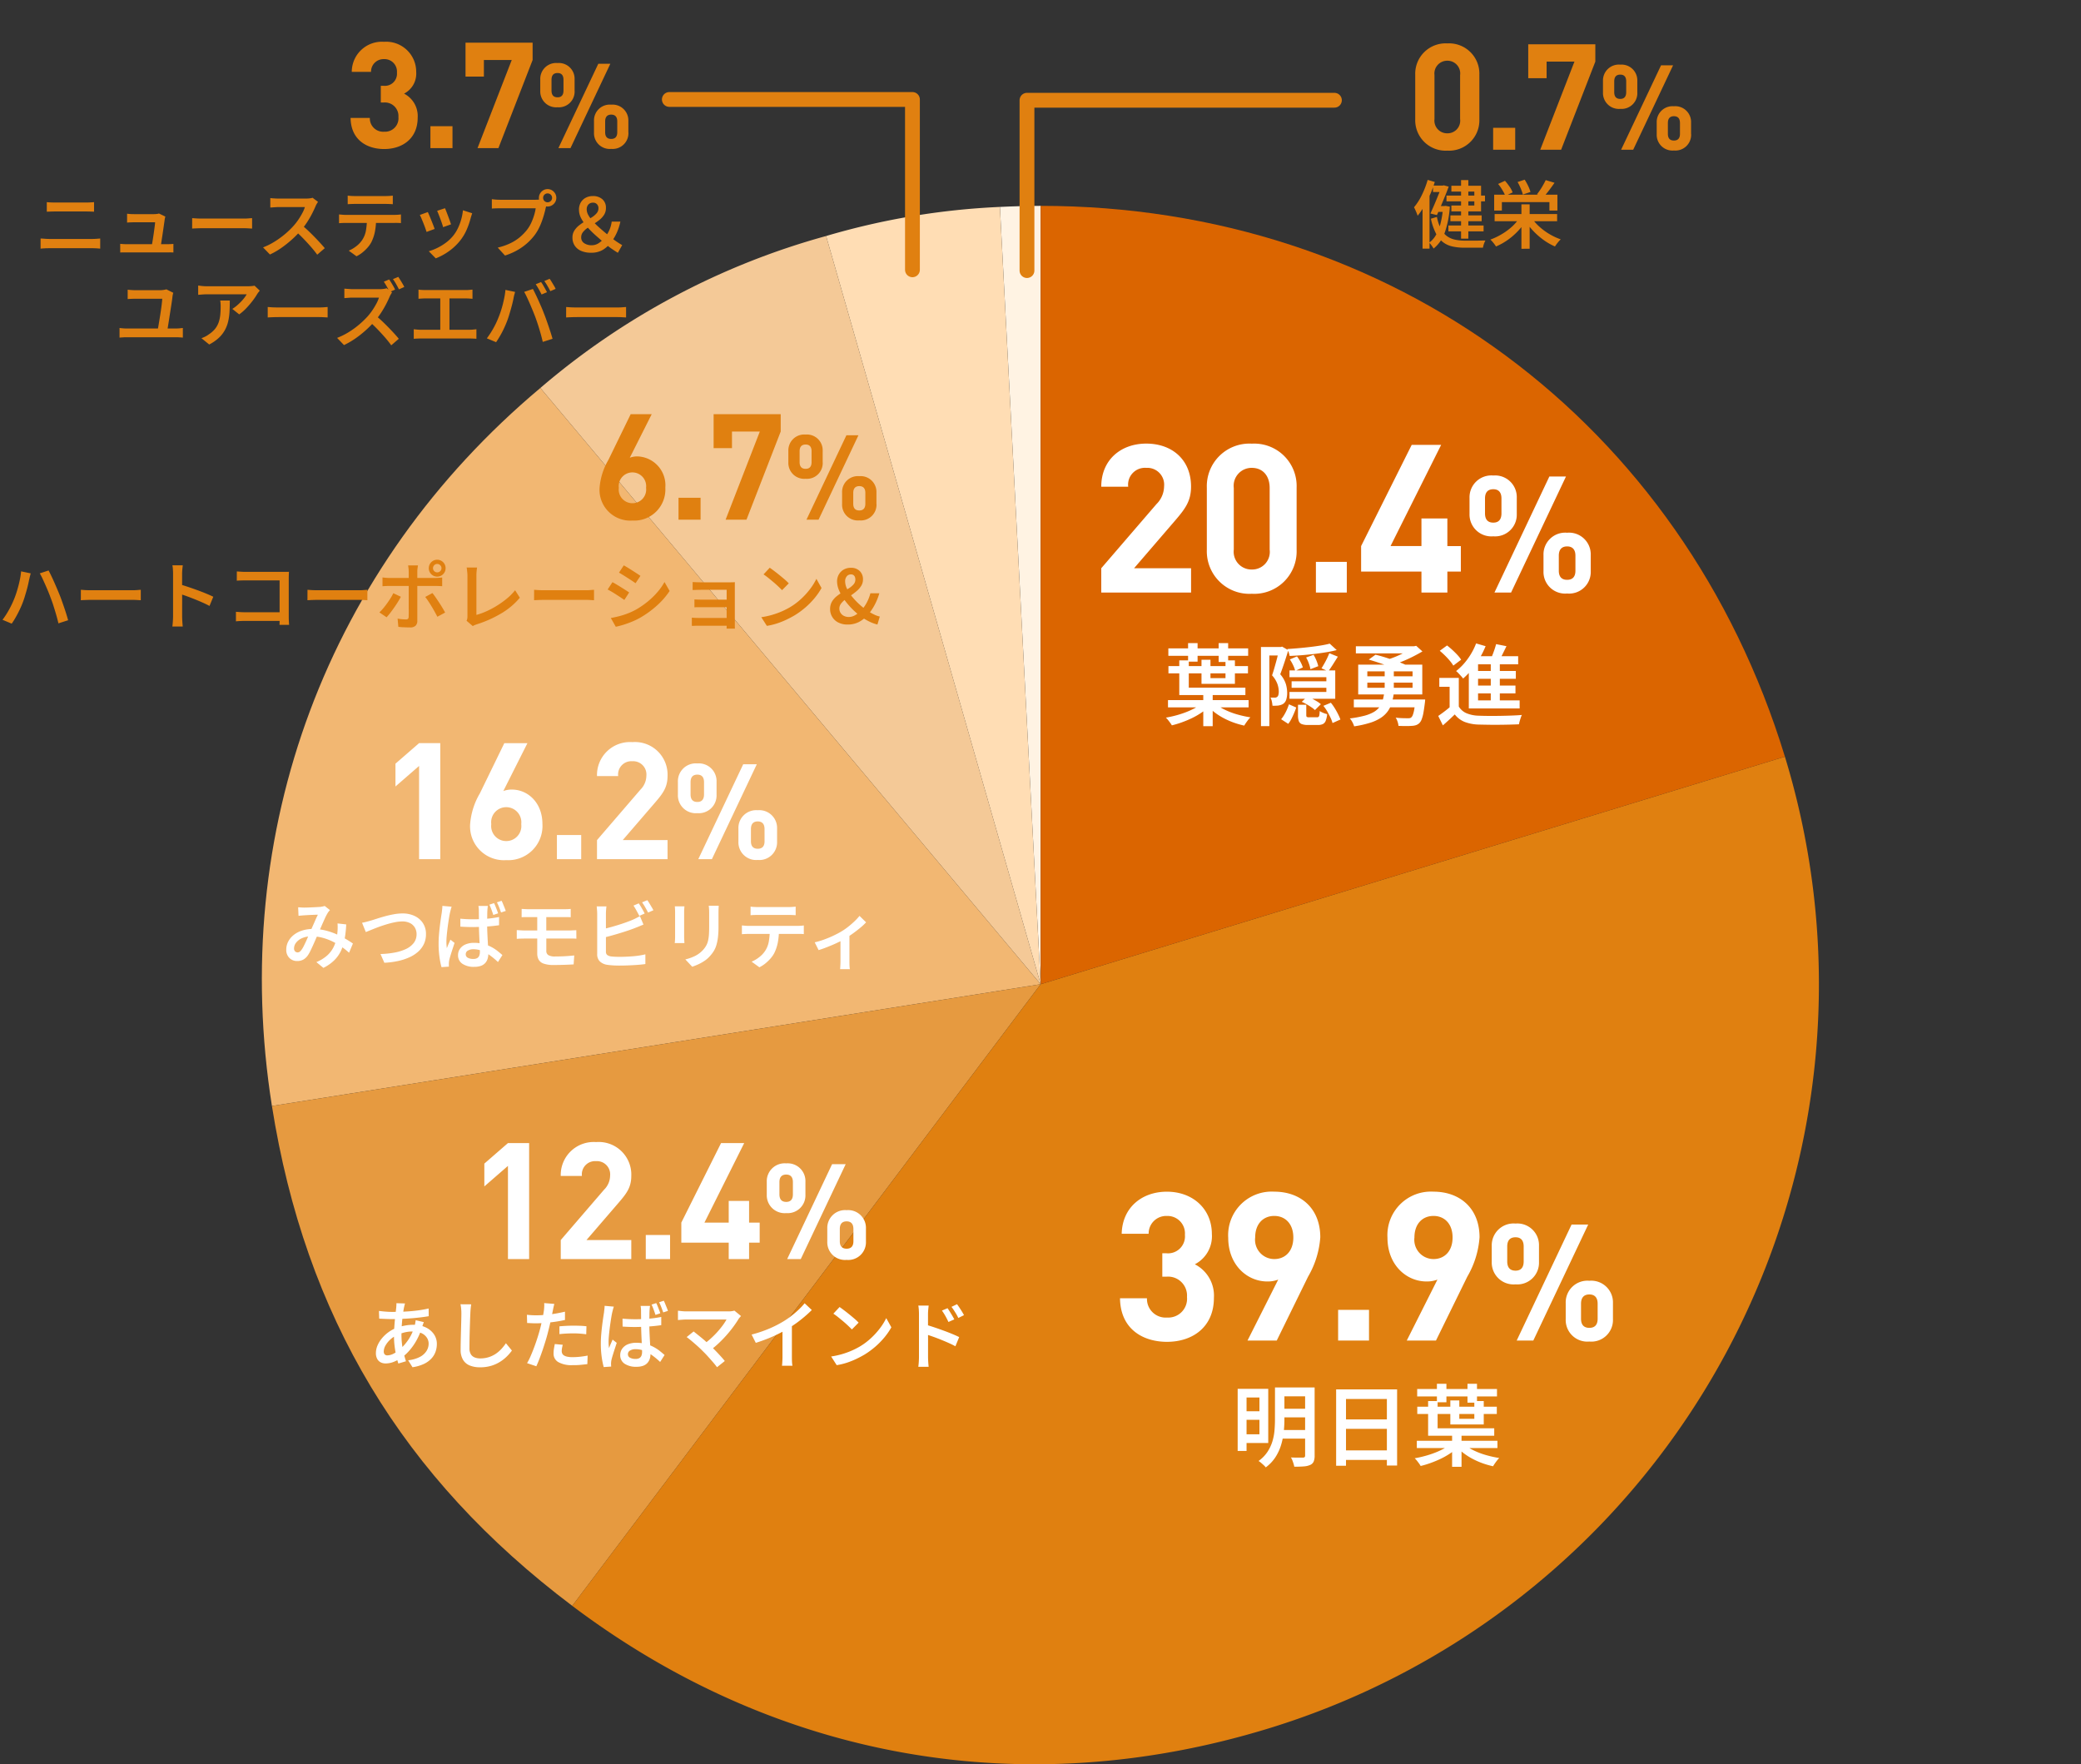
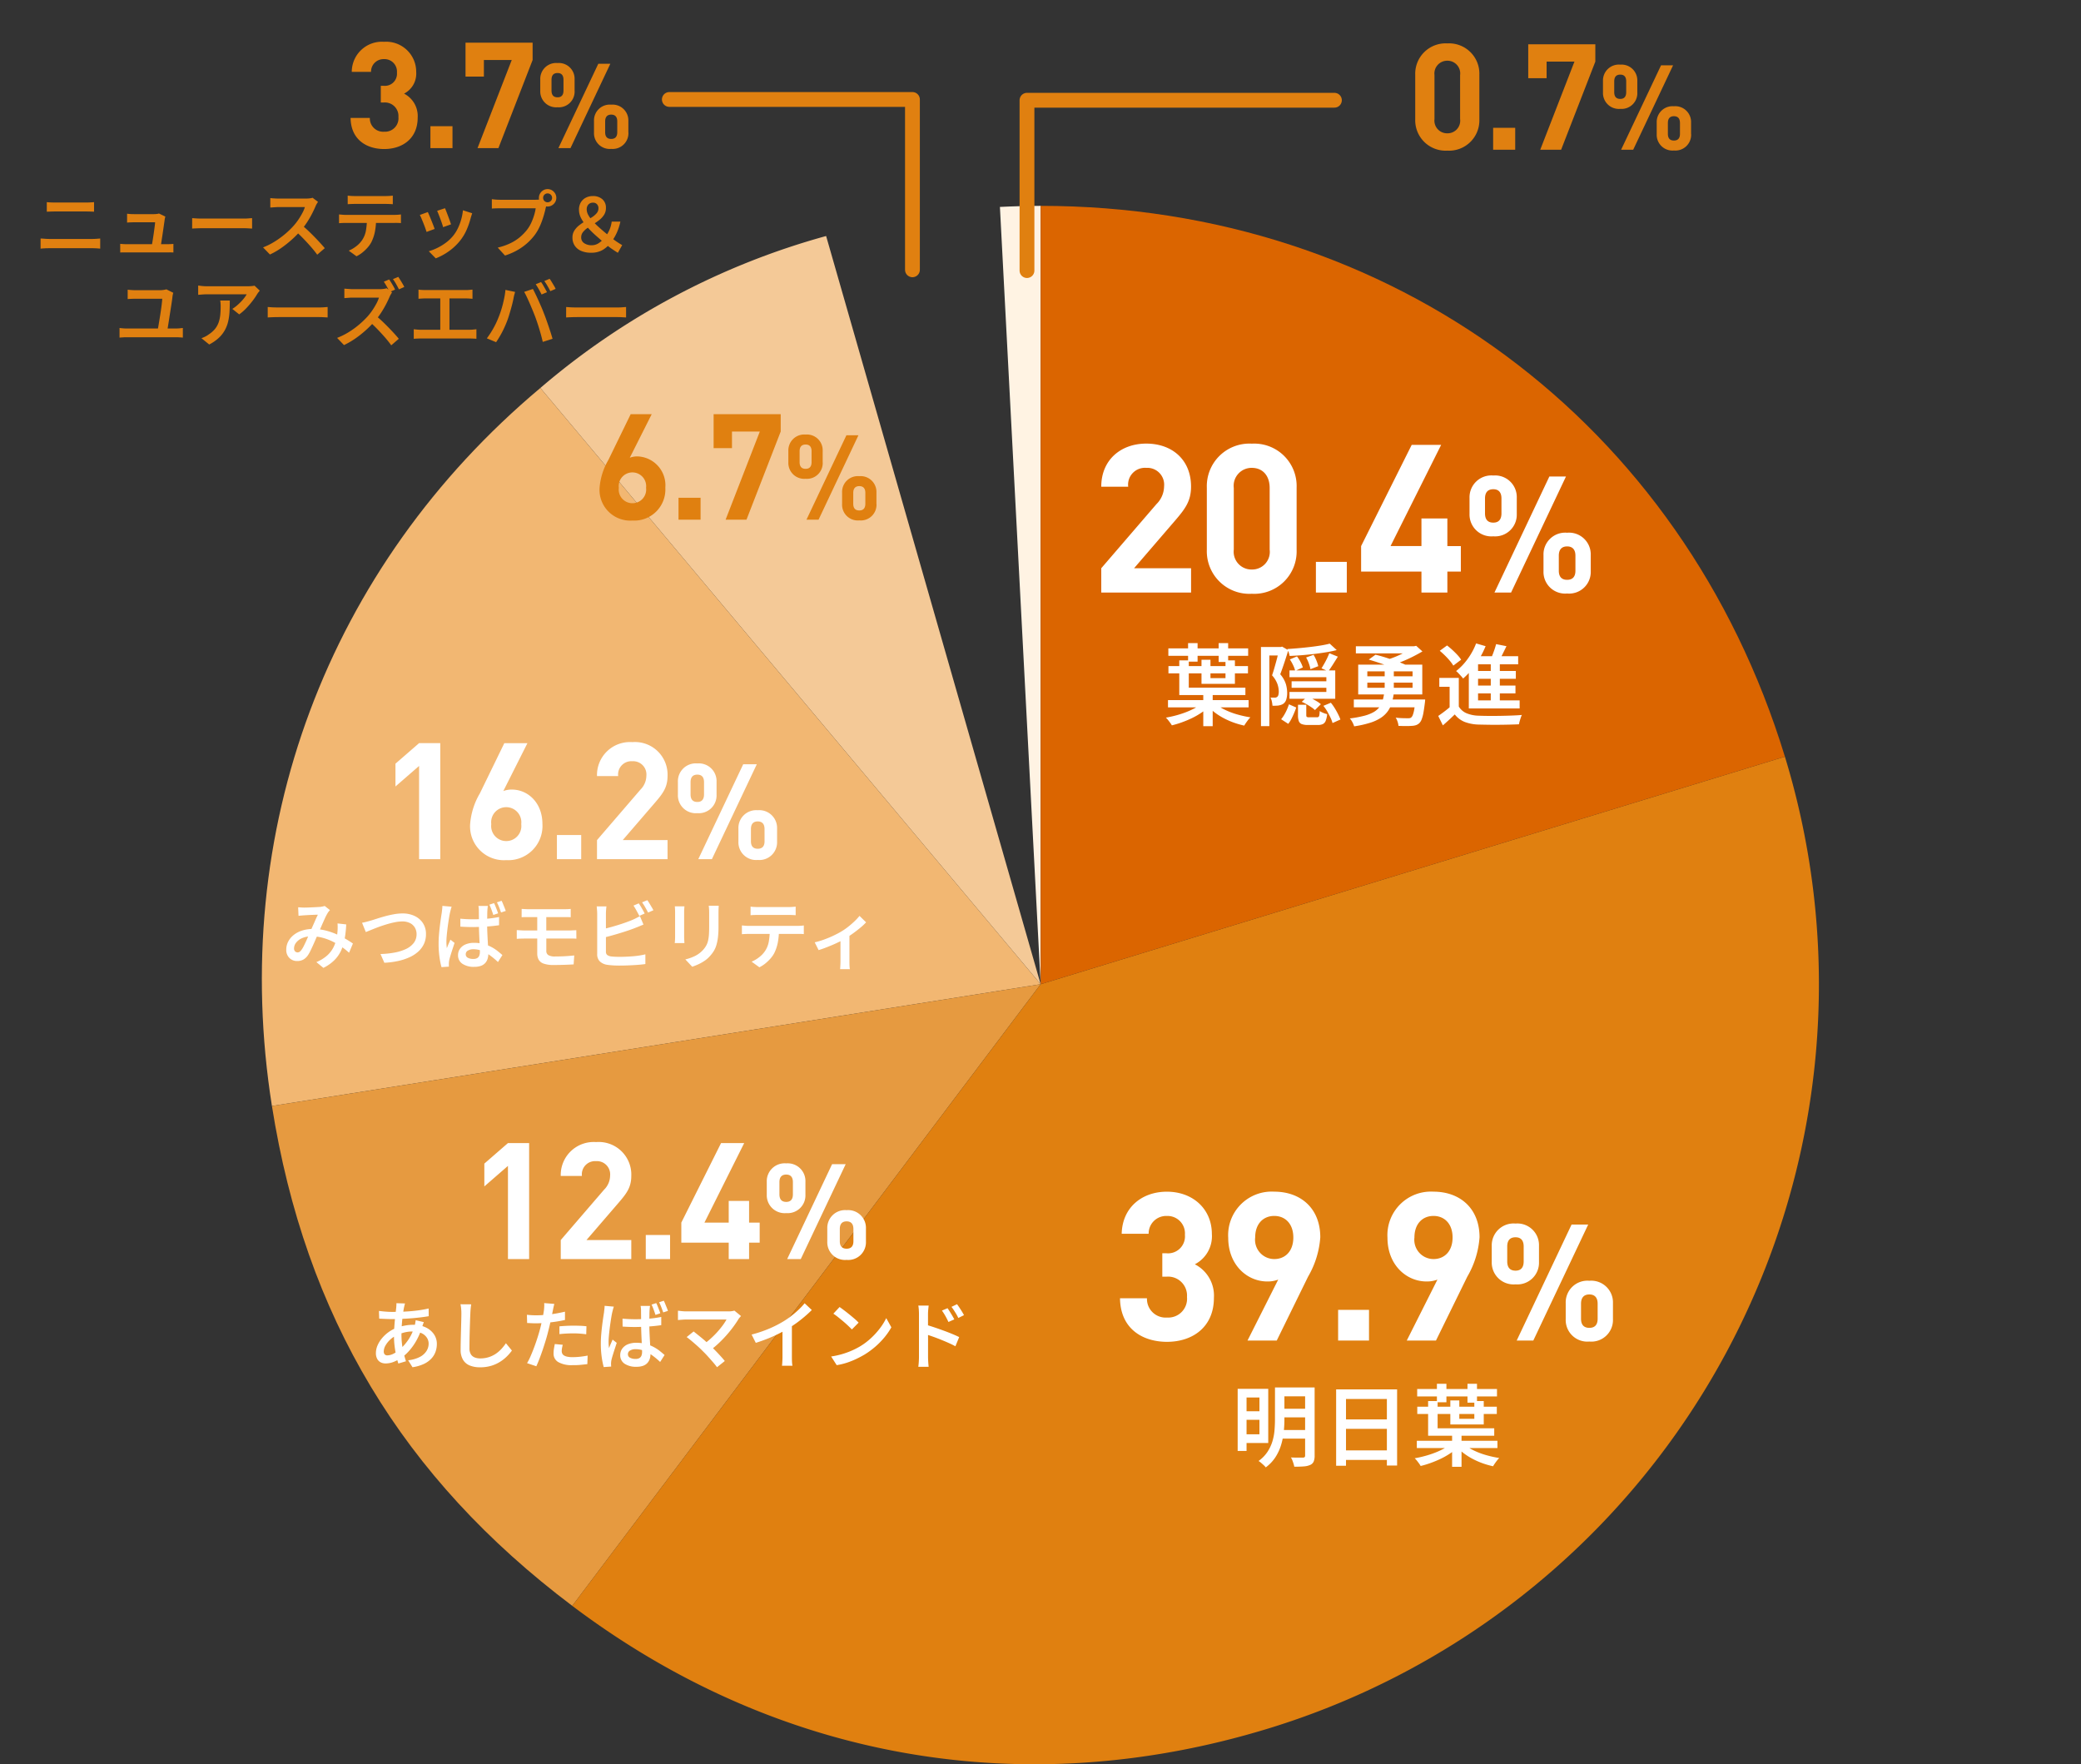
<svg xmlns="http://www.w3.org/2000/svg" width="281" height="238.21">
  <rect width="100%" height="100%" fill="#333333" stroke="none" />
  <defs>
    <clipPath id="clip-path">
      <rect id="長方形_514409" data-name="長方形 514409" width="281" height="238.21" transform="translate(-17471 5715.997)" fill="#fff" stroke="#707070" stroke-width="1" />
    </clipPath>
  </defs>
  <g id="マスクグループ_2920" data-name="マスクグループ 2920" transform="translate(17471 -5715.997)" clip-path="url(#clip-path)">
    <g id="グループ_1125483" data-name="グループ 1125483" transform="translate(-17970.5 4498)">
      <path id="パス_493684" data-name="パス 493684" d="M9.9-4.12A3.4,3.4,0,0,0,8.06-7.36,3.039,3.039,0,0,0,9.7-10.28a4.054,4.054,0,0,0-4.34-4.08A4.073,4.073,0,0,0,1-10.3H3.6a1.691,1.691,0,0,1,1.76-1.72A1.68,1.68,0,0,1,7.1-10.2,1.634,1.634,0,0,1,5.3-8.42H4.92v2.26H5.3a1.829,1.829,0,0,1,2,1.96A1.812,1.812,0,0,1,5.38-2.22,1.8,1.8,0,0,1,3.44-4.08H.84C.88-1.1,3.06.12,5.38.12,7.82.12,9.9-1.28,9.9-4.12ZM14.6,0V-2.96H11.62V0ZM25.42-11.9v-2.34H16.36v4.58h2.48V-11.9H22.6L17.98,0H20.8Zm4.168,4.124c0,.624-.288.912-.8.912-.528,0-.816-.288-.816-.912V-9.232c0-.624.288-.912.816-.912.512,0,.8.288.8.912Zm1.5.064V-9.3a2.127,2.127,0,0,0-2.3-2.192A2.145,2.145,0,0,0,26.452-9.3v1.584A2.145,2.145,0,0,0,28.788-5.52,2.127,2.127,0,0,0,31.092-7.712Zm5.76,5.568c0,.608-.288.9-.816.9s-.816-.288-.816-.9V-3.616c0-.608.288-.912.816-.912s.816.3.816.912Zm1.5.048V-3.68a2.132,2.132,0,0,0-2.32-2.192,2.132,2.132,0,0,0-2.32,2.192V-2.1A2.124,2.124,0,0,0,36.036.1,2.124,2.124,0,0,0,38.356-2.1Zm-2.432-9.3H34.292L28.9,0h1.632Z" transform="translate(546 1238)" fill="#e08010" />
      <g id="グループ_3572" data-name="グループ 3572" transform="translate(534.859 1245.792)">
        <g id="グループ_3573" data-name="グループ 3573" transform="translate(0 0.001)">
          <path id="パス_1967" data-name="パス 1967" d="M94.5,105.094,89,.144C90.563.063,92.932,0,94.5,0Z" transform="translate(10.662 -0.001)" fill="#fff3e3" />
-           <path id="パス_1968" data-name="パス 1968" d="M97.009,105.079,68.041,4.056A98.075,98.075,0,0,1,91.508.129Z" transform="translate(8.151 0.014)" fill="#ffddb4" />
          <path id="パス_1969" data-name="パス 1969" d="M101.137,104.659,33.584,24.153A99.991,99.991,0,0,1,72.169,3.636Z" transform="translate(4.024 0.434)" fill="#f4c997" opacity="0.999" />
          <path id="パス_1970" data-name="パス 1970" d="M105.16,102.464,1.359,118.905C-4.515,81.814,8.84,46.1,37.607,21.958Z" transform="translate(0 2.629)" fill="#f2b772" />
          <path id="パス_1971" data-name="パス 1971" d="M105.014,93.852,41.767,177.784C18.822,160.493,5.709,138.669,1.214,110.293Z" transform="translate(0.146 11.241)" fill="#e69a40" />
          <path id="パス_1972" data-name="パス 1972" d="M100.676,97.139l100.5-30.726A105.092,105.092,0,0,1,131.4,197.64c-33.025,10.1-66.392,4.214-93.973-16.57Z" transform="translate(4.484 7.955)" fill="#e08010" />
          <path id="パス_1973" data-name="パス 1973" d="M93.91,105.094V0c47.3,0,86.672,29.13,100.5,74.368Z" transform="translate(11.25 -0.001)" fill="#db6500" />
        </g>
      </g>
      <g id="グループ_3577" data-name="グループ 3577" transform="translate(2 -58)">
        <path id="パス_493693" data-name="パス 493693" d="M-20.668,0V-3.276h-7.7L-22.8-9.744c1.372-1.6,2.128-2.632,2.128-4.564,0-3.584-2.52-5.8-6.048-5.8-3.416,0-6.076,2.184-6.076,5.824h3.64a2.274,2.274,0,0,1,2.436-2.548,2.273,2.273,0,0,1,2.408,2.492,3.431,3.431,0,0,1-1.036,2.408l-7.448,8.652V0ZM-6.416-5.768v-8.4A5.728,5.728,0,0,0-12.464-20.1a5.75,5.75,0,0,0-6.076,5.936v8.4A5.75,5.75,0,0,0-12.464.168,5.728,5.728,0,0,0-6.416-5.768Zm-3.64-.028a2.378,2.378,0,0,1-2.408,2.688A2.4,2.4,0,0,1-14.9-5.8v-8.316a2.421,2.421,0,0,1,2.436-2.716c1.456,0,2.408,1.036,2.408,2.716ZM.36,0V-4.144H-3.812V0Zm15.4-2.828V-6.272H13.94V-10h-3.5v3.724H6.268L13.1-19.936H9.124L2.292-6.272v3.444H10.44V0h3.5V-2.828Zm5.484-7.864c0,.858-.4,1.254-1.1,1.254-.726,0-1.122-.4-1.122-1.254v-2c0-.858.4-1.254,1.122-1.254.7,0,1.1.4,1.1,1.254Zm2.068.088v-2.178A2.925,2.925,0,0,0,20.144-15.8a2.949,2.949,0,0,0-3.212,3.014V-10.6A2.949,2.949,0,0,0,20.144-7.59,2.925,2.925,0,0,0,23.312-10.6Zm7.92,7.656c0,.836-.4,1.232-1.122,1.232s-1.122-.4-1.122-1.232V-4.972c0-.836.4-1.254,1.122-1.254s1.122.418,1.122,1.254Zm2.068.066V-5.06a2.932,2.932,0,0,0-3.19-3.014A2.932,2.932,0,0,0,26.92-5.06v2.178A2.92,2.92,0,0,0,30.11.132,2.92,2.92,0,0,0,33.3-2.882ZM29.956-15.664H27.712L20.3,0h2.244Z" transform="translate(679 1356)" fill="#fff" />
        <path id="パス_493694" data-name="パス 493694" d="M-23.736-9.456H-12.96v1H-23.736Zm.012,2.388h10.74v.984h-10.74Zm2.652-3.1h1.284v2.5h-1.284Zm4.128,0h1.284V-7.62h-1.284Zm-6.84,7.692H-12.9v.984H-23.784Zm4.764-.876h1.272V1.044H-19.02Zm-.324,1.428.948.468a7.562,7.562,0,0,1-1,.762A10.312,10.312,0,0,1-20.6-.018q-.648.306-1.332.552a12.779,12.779,0,0,1-1.332.4A3.243,3.243,0,0,0-23.49.588Q-23.628.4-23.778.21a2.9,2.9,0,0,0-.294-.318q.648-.108,1.326-.288a13.613,13.613,0,0,0,1.314-.42,10.271,10.271,0,0,0,1.17-.522A6.178,6.178,0,0,0-19.344-1.92Zm1.944-.108a5.334,5.334,0,0,0,1.248.834,9.908,9.908,0,0,0,1.662.642,14.536,14.536,0,0,0,1.83.408,3.771,3.771,0,0,0-.288.33q-.156.2-.3.408t-.24.378a11.578,11.578,0,0,1-1.4-.4,10.4,10.4,0,0,1-1.332-.582,8.786,8.786,0,0,1-1.188-.744,6.6,6.6,0,0,1-.966-.876Zm-4.86-5.808h1.284v3.684h7.644v1H-22.26Zm3-.084h1.212v2.484h2.028v-2.4h1.272v3.168H-19.26ZM-2-8.808l1.152.468q-.324.516-.666,1.056t-.63.924l-.912-.408q.18-.288.378-.636t.378-.72Q-2.124-8.5-2-8.808Zm-5.328.84.96-.408a4.815,4.815,0,0,1,.48.75,4.234,4.234,0,0,1,.312.738l-1.032.468a3.828,3.828,0,0,0-.276-.762A5.392,5.392,0,0,0-7.332-7.968Zm2.2-.264,1-.36a5.065,5.065,0,0,1,.39.78,4.943,4.943,0,0,1,.246.756l-1.056.408a5.117,5.117,0,0,0-.216-.78A4.97,4.97,0,0,0-5.136-8.232ZM-7.38-6.48H-1.2v3.828H-7.38v-.924H-2.4V-5.568H-7.38Zm1.152,4.632h1.116V-.456q0,.2.072.252a.687.687,0,0,0,.324.048h1.044A.358.358,0,0,0-3.456-.21a.386.386,0,0,0,.108-.234A3.681,3.681,0,0,0-3.3-1a2.422,2.422,0,0,0,.474.246,3.137,3.137,0,0,0,.534.174,3.173,3.173,0,0,1-.2.906.817.817,0,0,1-.39.438,1.545,1.545,0,0,1-.66.12H-4.872a2.321,2.321,0,0,1-.852-.12.687.687,0,0,1-.4-.414,2.381,2.381,0,0,1-.108-.8Zm-1.224-.06.984.432q-.12.36-.288.756t-.36.774a3.93,3.93,0,0,1-.432.678l-.96-.624a4.284,4.284,0,0,0,.42-.594A6.31,6.31,0,0,0-7.722-1.2Q-7.56-1.572-7.452-1.908Zm1.728-.336.768-.72q.324.132.666.312t.648.366a3.037,3.037,0,0,1,.5.366l-.8.792a3.209,3.209,0,0,0-.474-.378q-.294-.2-.636-.4A7.039,7.039,0,0,0-5.724-2.244ZM-2.8-1.7l1.008-.42a6.8,6.8,0,0,1,.528.744q.252.408.45.81A6.352,6.352,0,0,1-.5.144l-1.068.48a3.972,3.972,0,0,0-.276-.738q-.192-.4-.432-.822A6.118,6.118,0,0,0-2.8-1.7Zm.852-8.4L-1-9.228q-.648.168-1.428.294t-1.614.228q-.834.1-1.68.168t-1.638.1a3.606,3.606,0,0,0-.126-.48,2.883,2.883,0,0,0-.186-.456Q-6.9-9.42-6.1-9.492t1.56-.162q.762-.09,1.428-.2T-1.944-10.1ZM-7.092-5.016h5.328v.876H-7.092Zm-4.14-4.632H-8.4V-8.5h-1.7v9.54h-1.128Zm2.46,0h.216l.18-.048.84.48q-.156.516-.342,1.092T-8.256-6.99q-.192.558-.372,1.026a3.731,3.731,0,0,1,.762,1.326A4.284,4.284,0,0,1-7.692-3.48a3.06,3.06,0,0,1-.12.918,1.119,1.119,0,0,1-.4.582,1.248,1.248,0,0,1-.312.15,2.958,2.958,0,0,1-.36.09,6.055,6.055,0,0,1-.792.024,3.854,3.854,0,0,0-.078-.552,1.825,1.825,0,0,0-.2-.552q.168.012.312.012h.252a.546.546,0,0,0,.348-.1.511.511,0,0,0,.168-.282,1.824,1.824,0,0,0,.048-.45,3.248,3.248,0,0,0-.18-1A3.573,3.573,0,0,0-9.732-5.82q.144-.408.282-.888t.27-.96q.132-.48.234-.9t.174-.708ZM1.308-2.556H10.2V-1.5H1.308Zm8.316,0h1.32l-.006.09q-.006.09-.018.21t-.024.2q-.1.8-.2,1.35a4.721,4.721,0,0,1-.24.864,1.378,1.378,0,0,1-.312.486,1.274,1.274,0,0,1-.462.27,2.116,2.116,0,0,1-.558.09q-.288.024-.768.024t-1.02-.024A2.169,2.169,0,0,0,7.218.444,2.345,2.345,0,0,0,6.96-.108q.492.06.954.072t.666.012a1.829,1.829,0,0,0,.288-.018.411.411,0,0,0,.2-.1.823.823,0,0,0,.21-.342,3.975,3.975,0,0,0,.186-.726q.084-.468.144-1.188ZM5.412-3.444h1.3a9.032,9.032,0,0,1-.276,1.35A3.692,3.692,0,0,1,5.9-.978a3.6,3.6,0,0,1-.93.888A5.815,5.815,0,0,1,3.5.588a13.794,13.794,0,0,1-2.148.48A2.639,2.639,0,0,0,1.122.516,2.452,2.452,0,0,0,.768,0,14.781,14.781,0,0,0,2.694-.354a5.171,5.171,0,0,0,1.284-.5,2.688,2.688,0,0,0,.786-.672,2.575,2.575,0,0,0,.426-.858A8.017,8.017,0,0,0,5.412-3.444Zm-3.828-6.3H9.456v.96H1.584Zm7.512,0h.348l.288-.06.84.756q-.564.336-1.236.678T7.95-7.734q-.714.294-1.41.522A4.151,4.151,0,0,0,6.228-7.6q-.2-.228-.336-.36A12.065,12.065,0,0,0,7.1-8.4a12.239,12.239,0,0,0,1.146-.558A8,8,0,0,0,9.1-9.492Zm-5.772,1.8.912-.66q.66.156,1.428.4t1.488.5q.72.258,1.224.5l-1,.744a11.032,11.032,0,0,0-1.128-.5q-.7-.27-1.47-.528T3.324-7.944ZM3.132-4.836v.7H9.24v-.7Zm0-1.524v.672H9.24V-6.36ZM1.9-7.26h8.652v4.02H1.9Zm3.576.288H6.708V-3.7H5.472Zm10.008,1.5v4.38H14.244v-3.18H12.852v-1.2Zm0,3.864A2.237,2.237,0,0,0,16.53-.7a4.51,4.51,0,0,0,1.626.33q.54.024,1.284.03t1.566-.006q.822-.012,1.608-.042T24-.468a3.085,3.085,0,0,0-.15.372q-.078.228-.144.462t-.1.426q-.54.024-1.254.042T20.874.858Q20.112.864,19.4.852T18.156.828a5.733,5.733,0,0,1-1.89-.36A3.206,3.206,0,0,1,14.94-.54q-.372.36-.768.726t-.84.75L12.708-.336q.384-.264.822-.594t.834-.678ZM12.912-9.132l.984-.72q.348.264.72.606t.684.678a4.583,4.583,0,0,1,.5.636l-1.056.8a4.9,4.9,0,0,0-.468-.648q-.3-.36-.66-.714T12.912-9.132Zm7.608-.9,1.4.276q-.288.6-.594,1.212t-.57,1.032L19.692-7.8q.156-.312.312-.7t.294-.792Q20.436-9.7,20.52-10.032ZM18.084-8.4H23.5v1.092H18.084V-1.86H16.836V-7.416L17.82-8.4Zm-.54,1.992h5.64v1.056h-5.64Zm0,1.968h5.592v1.056H17.544Zm-.708,2H23.7v1.092H16.836ZM19.8-7.92h1.224v5.964H19.8Zm-1.98-2.208,1.284.372A12.3,12.3,0,0,1,18.276-8.1a12.8,12.8,0,0,1-1.044,1.5,9.382,9.382,0,0,1-1.164,1.212,4.084,4.084,0,0,0-.27-.324q-.174-.192-.354-.384a2.6,2.6,0,0,0-.324-.3A8,8,0,0,0,16.686-8.04,8.983,8.983,0,0,0,17.82-10.128Z" transform="translate(679 1373)" fill="#fff" />
      </g>
      <g id="グループ_3578" data-name="グループ 3578" transform="translate(4 -47)">
        <path id="パス_493695" data-name="パス 493695" d="M-20.584-5.768A4.753,4.753,0,0,0-23.16-10.3a4.255,4.255,0,0,0,2.3-4.088c0-3.36-2.548-5.712-6.076-5.712-3.36,0-6.02,2.128-6.1,5.684h3.64a2.367,2.367,0,0,1,2.464-2.408A2.352,2.352,0,0,1-24.5-14.28a2.288,2.288,0,0,1-2.52,2.492h-.532v3.164h.532a2.56,2.56,0,0,1,2.8,2.744,2.537,2.537,0,0,1-2.688,2.772,2.521,2.521,0,0,1-2.716-2.6h-3.64c.056,4.172,3.108,5.88,6.356,5.88C-23.5.168-20.584-1.792-20.584-5.768ZM-6.22-13.944c0-3.948-2.688-6.16-6.216-6.16a5.877,5.877,0,0,0-6.216,6.216c0,3.7,2.576,5.908,5.264,5.908A3.944,3.944,0,0,0-11.9-8.232L-16.048,0H-12.1l4.228-8.624A12.234,12.234,0,0,0-6.22-13.944Zm-3.64.028c0,1.848-1.092,2.912-2.576,2.912a2.6,2.6,0,0,1-2.576-2.912c0-1.848,1.092-2.912,2.576-2.912S-9.86-15.764-9.86-13.916ZM.36,0V-4.144H-3.812V0ZM15.284-13.944c0-3.948-2.688-6.16-6.216-6.16a5.877,5.877,0,0,0-6.216,6.216c0,3.7,2.576,5.908,5.264,5.908A3.944,3.944,0,0,0,9.6-8.232L5.456,0H9.4l4.228-8.624A12.234,12.234,0,0,0,15.284-13.944Zm-3.64.028c0,1.848-1.092,2.912-2.576,2.912a2.6,2.6,0,0,1-2.576-2.912c0-1.848,1.092-2.912,2.576-2.912S11.644-15.764,11.644-13.916Zm9.6,3.224c0,.858-.4,1.254-1.1,1.254-.726,0-1.122-.4-1.122-1.254v-2c0-.858.4-1.254,1.122-1.254.7,0,1.1.4,1.1,1.254Zm2.068.088v-2.178A2.925,2.925,0,0,0,20.144-15.8a2.949,2.949,0,0,0-3.212,3.014V-10.6A2.949,2.949,0,0,0,20.144-7.59,2.925,2.925,0,0,0,23.312-10.6Zm7.92,7.656c0,.836-.4,1.232-1.122,1.232s-1.122-.4-1.122-1.232V-4.972c0-.836.4-1.254,1.122-1.254s1.122.418,1.122,1.254Zm2.068.066V-5.06a2.932,2.932,0,0,0-3.19-3.014A2.932,2.932,0,0,0,26.92-5.06v2.178A2.92,2.92,0,0,0,30.11.132,2.92,2.92,0,0,0,33.3-2.882ZM29.956-15.664H27.712L20.3,0h2.244Z" transform="translate(680 1446)" fill="#fff" />
        <path id="パス_493696" data-name="パス 493696" d="M-16.692-9.48h3.444v7.308h-3.444V-3.348h2.256V-8.316h-2.256Zm.012,3.024h2.724V-5.3H-16.68Zm5.112-3.216h3.78v1.2h-3.78Zm0,2.88h3.78v1.164h-3.78ZM-11.6-3.924h3.8V-2.76h-3.8ZM-17.376-9.48h1.2V-1.1h-1.2Zm9.108-.192h1.284V-.48a2.058,2.058,0,0,1-.132.822.9.9,0,0,1-.468.45,2.549,2.549,0,0,1-.864.2q-.528.042-1.284.042a2.451,2.451,0,0,0-.1-.408Q-9.9.4-9.99.168a1.9,1.9,0,0,0-.2-.384Q-9.84-.2-9.51-.2h.954A.3.3,0,0,0-8.328-.27a.306.306,0,0,0,.06-.21Zm-4.068,0h1.272V-5.34a16.067,16.067,0,0,1-.09,1.65A9.707,9.707,0,0,1-11.5-1.944a6.533,6.533,0,0,1-.762,1.668,5.337,5.337,0,0,1-1.32,1.4,2.2,2.2,0,0,0-.276-.3Q-14.04.66-14.226.5a2.466,2.466,0,0,0-.33-.24A4.82,4.82,0,0,0-13.344-.984a5.507,5.507,0,0,0,.666-1.428A7.224,7.224,0,0,0-12.4-3.9q.06-.744.06-1.44Zm8.256.264H4.152V.876H2.772V-8.112h-5.52V.9H-4.08Zm.9,4.056H3.348V-4.08H-3.18Zm-.012,4.176H3.36V.12H-3.192ZM6.864-9.456H17.64v1H6.864Zm.012,2.388h10.74v.984H6.876Zm2.652-3.1h1.284v2.5H9.528Zm4.128,0H14.94V-7.62H13.656ZM6.816-2.472H17.7v.984H6.816Zm4.764-.876h1.272V1.044H11.58ZM11.256-1.92l.948.468a7.563,7.563,0,0,1-1,.762A10.312,10.312,0,0,1,10-.018Q9.348.288,8.664.534a12.78,12.78,0,0,1-1.332.4A3.243,3.243,0,0,0,7.11.588Q6.972.4,6.822.21a2.9,2.9,0,0,0-.294-.318Q7.176-.216,7.854-.4a13.613,13.613,0,0,0,1.314-.42,10.27,10.27,0,0,0,1.17-.522A6.178,6.178,0,0,0,11.256-1.92ZM13.2-2.028a5.334,5.334,0,0,0,1.248.834,9.908,9.908,0,0,0,1.662.642,14.536,14.536,0,0,0,1.83.408,3.771,3.771,0,0,0-.288.33q-.156.2-.3.408t-.24.378a11.578,11.578,0,0,1-1.4-.4,10.4,10.4,0,0,1-1.332-.582,8.786,8.786,0,0,1-1.188-.744,6.6,6.6,0,0,1-.966-.876ZM8.34-7.836H9.624v3.684h7.644v1H8.34Zm3-.084h1.212v2.484H14.58v-2.4h1.272v3.168H11.34Z" transform="translate(680 1462)" fill="#fff" />
      </g>
      <g id="グループ_3579" data-name="グループ 3579" transform="translate(-3 -52)">
        <path id="パス_493689" data-name="パス 493689" d="M-19.05,0V-15.664h-2.86l-3.19,2.772v3.08l3.19-2.772V0ZM-5.256,0V-2.574h-6.05l4.378-5.082C-5.85-8.91-5.256-9.724-5.256-11.242A4.4,4.4,0,0,0-10.008-15.8a4.452,4.452,0,0,0-4.774,4.576h2.86a1.787,1.787,0,0,1,1.914-2,1.786,1.786,0,0,1,1.892,1.958A2.7,2.7,0,0,1-8.93-9.372l-5.852,6.8V0ZM-.02,0V-3.256H-3.3V0Zm12.1-2.222V-4.928H10.65V-7.854H7.9v2.926H4.622L9.99-15.664H6.866L1.5-4.928v2.706H7.9V0h2.75V-2.222Zm4.486-6.526c0,.7-.324,1.026-.9,1.026-.594,0-.918-.324-.918-1.026v-1.638c0-.7.324-1.026.918-1.026.576,0,.9.324.9,1.026Zm1.692.072v-1.782a2.393,2.393,0,0,0-2.592-2.466,2.413,2.413,0,0,0-2.628,2.466v1.782A2.413,2.413,0,0,0,15.666-6.21,2.393,2.393,0,0,0,18.258-8.676Zm6.48,6.264c0,.684-.324,1.008-.918,1.008S22.9-1.728,22.9-2.412V-4.068c0-.684.324-1.026.918-1.026s.918.342.918,1.026Zm1.692.054V-4.14a2.4,2.4,0,0,0-2.61-2.466A2.4,2.4,0,0,0,21.21-4.14v1.782A2.389,2.389,0,0,0,23.82.108,2.389,2.389,0,0,0,26.43-2.358ZM23.694-12.816H21.858L15.792,0h1.836Z" transform="translate(593 1440)" fill="#fff" />
        <path id="パス_493690" data-name="パス 493690" d="M-35.81-8.01q-.04.13-.07.26t-.06.25q-.09.45-.17,1.06t-.13,1.285q-.05.675-.05,1.315a10.587,10.587,0,0,0,.085,1.39,10.594,10.594,0,0,0,.225,1.2q.14.555.3,1.045L-36.71.1A10.589,10.589,0,0,1-37-.965q-.135-.615-.22-1.31A11.48,11.48,0,0,1-37.3-3.67q0-.5.035-1.02t.08-1.02q.045-.5.1-.95l.09-.81q.01-.14.02-.3a1.886,1.886,0,0,0,0-.275Zm-1.73,1.14q.93,0,1.77-.045t1.62-.145q.78-.1,1.53-.27l.01,1.04q-.52.09-1.145.165T-35.05-6q-.67.05-1.315.075t-1.2.025q-.25,0-.565-.01t-.625-.025l-.54-.025L-39.33-7l.5.055q.315.035.665.055T-37.54-6.87Zm4.27,1.38-.085.225q-.055.145-.1.295t-.08.25a9.172,9.172,0,0,1-.705,1.66,7.835,7.835,0,0,1-.9,1.315,6.61,6.61,0,0,1-.965.935,5.788,5.788,0,0,1-1.1.63A3.027,3.027,0,0,1-38.44.09a1.442,1.442,0,0,1-.645-.145,1.106,1.106,0,0,1-.475-.46,1.585,1.585,0,0,1-.18-.795,2.615,2.615,0,0,1,.22-1.035,3.922,3.922,0,0,1,.61-.98,4.858,4.858,0,0,1,.9-.83,4.438,4.438,0,0,1,1.1-.575,6.718,6.718,0,0,1,1.075-.29,6.088,6.088,0,0,1,1.125-.11,3.9,3.9,0,0,1,1.66.335,2.772,2.772,0,0,1,1.13.92,2.285,2.285,0,0,1,.41,1.345A3.14,3.14,0,0,1-31.685-1.5a2.641,2.641,0,0,1-.56.925A3.317,3.317,0,0,1-33.26.155,5.442,5.442,0,0,1-34.8.6l-.59-.94a4.435,4.435,0,0,0,1.555-.435,2.339,2.339,0,0,0,.915-.8,1.851,1.851,0,0,0,.3-1,1.454,1.454,0,0,0-.245-.82A1.713,1.713,0,0,0-33.59-4a2.77,2.77,0,0,0-1.18-.225,4.424,4.424,0,0,0-1.195.15,6.21,6.21,0,0,0-.905.32,3.541,3.541,0,0,0-.93.62,3.247,3.247,0,0,0-.645.8,1.656,1.656,0,0,0-.235.8.577.577,0,0,0,.12.395A.47.47,0,0,0-38.19-1a1.919,1.919,0,0,0,.835-.23,4.242,4.242,0,0,0,.935-.65,7.228,7.228,0,0,0,1.085-1.27,6.463,6.463,0,0,0,.825-1.83,2.184,2.184,0,0,0,.055-.24q.025-.14.05-.29t.035-.24Zm6.4-2.4q-.05.29-.08.62t-.04.62q-.02.41-.04,1.005t-.04,1.255q-.02.66-.03,1.3t-.01,1.125a1.528,1.528,0,0,0,.19.815A1.057,1.057,0,0,0-26.4-.72a1.994,1.994,0,0,0,.745.13,3.733,3.733,0,0,0,1.155-.17,3.7,3.7,0,0,0,.945-.455,4.331,4.331,0,0,0,.76-.655,6.573,6.573,0,0,0,.61-.77l.81.99a6.5,6.5,0,0,1-.635.745,5.334,5.334,0,0,1-.915.74A4.891,4.891,0,0,1-24.15.4,5.127,5.127,0,0,1-25.68.61,3.646,3.646,0,0,1-27.06.37,1.879,1.879,0,0,1-27.975-.4,2.562,2.562,0,0,1-28.3-1.76q0-.41.01-.945t.025-1.105q.015-.57.03-1.12t.025-1q.01-.45.01-.72,0-.34-.03-.66a4.786,4.786,0,0,0-.09-.59Zm11.22-.06q-.05.19-.11.465t-.09.435q-.07.35-.17.835t-.225,1.025q-.125.54-.255,1.04-.13.53-.32,1.15t-.4,1.25q-.215.63-.435,1.205T-18.08.47L-19.33.05a7.976,7.976,0,0,0,.47-.93q.24-.55.475-1.175T-17.95-3.3q.2-.62.34-1.14.1-.36.185-.735t.16-.73q.075-.355.13-.665t.085-.53q.03-.26.04-.525a2.911,2.911,0,0,0-.01-.435Zm-2.46,1.54q.6,0,1.255-.055t1.33-.17q.675-.115,1.315-.265v1.12q-.62.14-1.315.24t-1.365.155q-.67.055-1.23.055-.35,0-.64-.015t-.56-.025l-.03-1.11q.38.04.665.055T-18.11-6.41Zm3.15,1.49q.42-.04.915-.065t.985-.025q.43,0,.875.015t.875.065l-.03,1.08q-.38-.05-.815-.085t-.895-.035q-.5,0-.97.025t-.94.075Zm.45,2.49q-.06.22-.1.45a2.378,2.378,0,0,0-.04.4.8.8,0,0,0,.065.32A.614.614,0,0,0-14.36-1a1.3,1.3,0,0,0,.445.175,3.346,3.346,0,0,0,.725.065,9.414,9.414,0,0,0,1.01-.055q.51-.055,1.03-.155L-11.19.18q-.42.05-.92.1T-13.2.32a3.632,3.632,0,0,1-1.9-.405A1.284,1.284,0,0,1-15.75-1.24,4.008,4.008,0,0,1-15.7-1.9q.055-.33.115-.63Zm8.07-3.53q.44.04.865.06t.875.02q.91,0,1.815-.075A13.892,13.892,0,0,0-1.21-6.19v1.11q-.79.12-1.7.18t-1.805.07q-.43,0-.855-.015T-6.43-4.89Zm3.72-1.72a3.015,3.015,0,0,0-.045.31q-.015.16-.025.32t-.015.445q0,.275-.01.605t-.005.67q0,.66.025,1.245t.055,1.1q.03.515.055.95t.025.805a2.3,2.3,0,0,1-.1.69,1.509,1.509,0,0,1-.32.565,1.443,1.443,0,0,1-.58.38A2.552,2.552,0,0,1-4.55.54,2.751,2.751,0,0,1-6.165.125,1.346,1.346,0,0,1-6.75-1.04a1.468,1.468,0,0,1,.265-.86,1.72,1.72,0,0,1,.75-.59A2.894,2.894,0,0,1-4.58-2.7a4.947,4.947,0,0,1,1.26.15,4.99,4.99,0,0,1,1.04.395,5.4,5.4,0,0,1,.845.54q.375.3.675.565l-.6.94a10.37,10.37,0,0,0-1.1-.915,4.973,4.973,0,0,0-1.08-.6,3.09,3.09,0,0,0-1.13-.21,1.4,1.4,0,0,0-.75.18.552.552,0,0,0-.29.49.514.514,0,0,0,.29.485A1.514,1.514,0,0,0-4.7-.52a1.049,1.049,0,0,0,.54-.115.656.656,0,0,0,.275-.33A1.4,1.4,0,0,0-3.8-1.48q0-.26-.02-.695t-.045-.96q-.025-.525-.045-1.09T-3.93-5.32q0-.55-.005-1.015t-.005-.7q0-.12-.015-.31A2.917,2.917,0,0,0-4-7.68Zm-4.89.1a1.872,1.872,0,0,0-.085.255Q-7.74-7.16-7.78-7t-.06.25q-.05.22-.11.585t-.125.81q-.065.445-.12.91t-.09.88q-.035.415-.035.725,0,.21.015.43t.045.43q.07-.19.15-.385t.17-.39q.09-.195.16-.375l.56.44q-.13.4-.275.84t-.265.835q-.12.395-.18.665-.02.1-.035.235A2.1,2.1,0,0,0-7.99.11q0,.08.005.19t.015.21L-8.98.58A10.881,10.881,0,0,1-9.25-.77a12.787,12.787,0,0,1-.12-1.84q0-.56.05-1.17t.12-1.185q.07-.575.14-1.05t.12-.775q.02-.2.05-.44a3.712,3.712,0,0,0,.03-.46Zm5.72-.48a4.693,4.693,0,0,1,.2.44q.1.25.195.5t.155.435l-.65.22q-.07-.22-.155-.465t-.18-.485q-.095-.24-.195-.44Zm1.02-.32q.1.19.2.44t.2.49q.095.24.165.44l-.64.21q-.11-.32-.255-.7a6.546,6.546,0,0,0-.3-.67ZM9.56-6.31l-.175.195a1.664,1.664,0,0,0-.145.185q-.29.48-.695,1.035T7.64-3.77q-.5.57-1.065,1.105A12.117,12.117,0,0,1,5.41-1.69l-.89-.82a9.367,9.367,0,0,0,.995-.8A12.128,12.128,0,0,0,6.39-4.19q.4-.45.71-.875a7.041,7.041,0,0,0,.5-.775H2.15q-.2,0-.415.015l-.4.03-.29.025V-7.03q.13.01.325.035t.4.04q.21.015.38.015H7.81a2.916,2.916,0,0,0,.86-.1ZM4.44-1.53q-.22-.23-.51-.5t-.605-.54q-.315-.275-.6-.51T2.22-3.47l.94-.76.465.37q.275.22.6.485t.64.55q.32.285.61.555.32.31.675.675T6.82-.88q.32.35.55.64L6.32.6Q6.12.32,5.8-.05T5.125-.815Q4.77-1.21,4.44-1.53Zm6.55-2.28a17.126,17.126,0,0,0,2.43-.825,14.962,14.962,0,0,0,1.94-1,11.02,11.02,0,0,0,1.035-.725q.515-.4.975-.84a8.312,8.312,0,0,0,.78-.835l.97.91q-.45.45-.98.9t-1.1.865q-.575.41-1.165.77-.56.33-1.26.68t-1.485.66q-.785.31-1.575.56Zm4.17-1.23,1.27-.32V-.84q0,.21.005.455t.025.46A2.045,2.045,0,0,0,16.51.4H15.09a3.214,3.214,0,0,0,.035-.325q.015-.215.025-.46t.01-.455Zm7.71-2.49q.26.18.61.445t.72.565q.37.3.7.585a6.433,6.433,0,0,1,.54.515l-.91.92q-.19-.2-.495-.49t-.665-.595q-.36-.305-.71-.585a7.669,7.669,0,0,0-.63-.46ZM21.73-.85a10.727,10.727,0,0,0,1.51-.33,10.838,10.838,0,0,0,1.3-.475A11.1,11.1,0,0,0,25.61-2.2a9.076,9.076,0,0,0,1.52-1.145,10.222,10.222,0,0,0,1.21-1.34,8.055,8.055,0,0,0,.83-1.345l.69,1.24a8.909,8.909,0,0,1-.91,1.33,10.529,10.529,0,0,1-1.22,1.255A11.16,11.16,0,0,1,26.26-1.12q-.51.3-1.1.585a10.8,10.8,0,0,1-1.26.51A8.842,8.842,0,0,1,22.48.32ZM37.45-7.37q.13.19.3.46t.33.54q.16.27.28.51l-.79.35q-.14-.3-.275-.555t-.28-.495q-.145-.24-.325-.49Zm1.28-.54q.14.19.315.45t.34.53q.165.27.285.5l-.77.38a5.027,5.027,0,0,0-.29-.555q-.15-.245-.3-.48t-.33-.465ZM33.59-.8V-6.56q0-.26-.02-.585a4.308,4.308,0,0,0-.07-.575h1.4q-.03.25-.06.56t-.03.6v1.89q0,.59.005,1.2t0,1.155V-.8q0,.15.01.39t.03.5q.02.255.04.455H33.5q.04-.28.065-.66T33.59-.8Zm.96-4.33q.5.14,1.11.345t1.24.435q.63.23,1.185.46t.935.42l-.51,1.24q-.42-.23-.94-.46t-1.055-.445Q35.98-3.35,35.47-3.53t-.92-.31Z" transform="translate(593 1454)" fill="#fff" />
      </g>
      <g id="グループ_3580" data-name="グループ 3580" transform="translate(-11 -50)">
        <path id="パス_493687" data-name="パス 493687" d="M-19.05,0V-15.664h-2.86l-3.19,2.772v3.08l3.19-2.772V0ZM-5.256-4.752c0-2.9-2-4.642-4.114-4.642a3.1,3.1,0,0,0-1.166.2l3.256-6.468H-10.4l-3.3,6.776a9.654,9.654,0,0,0-1.32,4.18A4.571,4.571,0,0,0-10.14.132,4.617,4.617,0,0,0-5.256-4.752Zm-2.86.022A2.032,2.032,0,0,1-10.14-2.442,2.032,2.032,0,0,1-12.164-4.73,2.032,2.032,0,0,1-10.14-7.018,2.043,2.043,0,0,1-8.116-4.73ZM-.02,0V-3.256H-3.3V0ZM11.64,0V-2.574H5.59L9.968-7.656c1.078-1.254,1.672-2.068,1.672-3.586A4.4,4.4,0,0,0,6.888-15.8,4.452,4.452,0,0,0,2.114-11.22h2.86a1.787,1.787,0,0,1,1.914-2A1.786,1.786,0,0,1,8.78-11.264a2.7,2.7,0,0,1-.814,1.892l-5.852,6.8V0Zm4.926-8.748c0,.7-.324,1.026-.9,1.026-.594,0-.918-.324-.918-1.026v-1.638c0-.7.324-1.026.918-1.026.576,0,.9.324.9,1.026Zm1.692.072v-1.782a2.393,2.393,0,0,0-2.592-2.466,2.413,2.413,0,0,0-2.628,2.466v1.782A2.413,2.413,0,0,0,15.666-6.21,2.393,2.393,0,0,0,18.258-8.676Zm6.48,6.264c0,.684-.324,1.008-.918,1.008S22.9-1.728,22.9-2.412V-4.068c0-.684.324-1.026.918-1.026s.918.342.918,1.026Zm1.692.054V-4.14a2.4,2.4,0,0,0-2.61-2.466A2.4,2.4,0,0,0,21.21-4.14v1.782A2.389,2.389,0,0,0,23.82.108,2.389,2.389,0,0,0,26.43-2.358ZM23.694-12.816H21.858L15.792,0h1.836Z" transform="translate(589 1384)" fill="#fff" />
        <path id="パス_493688" data-name="パス 493688" d="M-38.24-7.5q.2.01.43.025t.38.015q.22,0,.51-.01t.6-.025l.59-.03.445-.025q.17-.02.34-.055a2.57,2.57,0,0,0,.29-.075l.71.56q-.09.1-.17.195a1.505,1.505,0,0,0-.14.2,6.557,6.557,0,0,0-.39.755q-.22.485-.465,1.045t-.475,1.08q-.15.34-.315.725t-.34.77q-.175.385-.335.715a4.838,4.838,0,0,1-.32.57,1.9,1.9,0,0,1-.645.625,1.708,1.708,0,0,1-.835.195,1.448,1.448,0,0,1-1.045-.41,1.5,1.5,0,0,1-.425-1.13,2.315,2.315,0,0,1,.27-1.1,2.8,2.8,0,0,1,.75-.89,3.551,3.551,0,0,1,1.14-.59,4.762,4.762,0,0,1,1.45-.21,6.88,6.88,0,0,1,1.665.2,9.006,9.006,0,0,1,1.5.51,12.747,12.747,0,0,1,1.265.645q.57.335.96.615l-.52,1.24a9.692,9.692,0,0,0-1.005-.8,9.716,9.716,0,0,0-1.195-.7,7.3,7.3,0,0,0-1.36-.515,5.674,5.674,0,0,0-1.49-.2,3.1,3.1,0,0,0-1.29.245,2.033,2.033,0,0,0-.815.615,1.261,1.261,0,0,0-.275.76.556.556,0,0,0,.14.41.451.451,0,0,0,.33.14.493.493,0,0,0,.28-.08,1.126,1.126,0,0,0,.26-.27,3.275,3.275,0,0,0,.275-.455q.135-.265.28-.575t.28-.635q.135-.325.275-.625l.375-.855q.2-.445.38-.86t.345-.735q-.15,0-.39.01l-.5.02q-.265.01-.51.025l-.415.025q-.16.01-.385.03t-.415.04Zm6.49,2.31a14.813,14.813,0,0,1-.21,1.95,6.618,6.618,0,0,1-.49,1.6A4.474,4.474,0,0,1-33.36-.35,5.687,5.687,0,0,1-34.83.68l-.95-.78A5.075,5.075,0,0,0-34.315-1,3.859,3.859,0,0,0-33.47-2.1a4.641,4.641,0,0,0,.4-1.14,7.544,7.544,0,0,0,.145-1.03q.02-.28.02-.55t-.02-.5Zm2.14-.22q.28-.05.6-.135t.6-.165q.3-.09.795-.25t1.09-.325q.6-.165,1.215-.275a6.711,6.711,0,0,1,1.17-.11,3.752,3.752,0,0,1,1.6.33,2.739,2.739,0,0,1,1.135.955A2.666,2.666,0,0,1-20.98-3.85a3.035,3.035,0,0,1-.26,1.265,3.229,3.229,0,0,1-.745,1.03,4.508,4.508,0,0,1-1.175.78,7.512,7.512,0,0,1-1.56.52A11.112,11.112,0,0,1-26.6-.01l-.52-1.18a12.234,12.234,0,0,0,1.89-.195,6.274,6.274,0,0,0,1.55-.485,2.8,2.8,0,0,0,1.05-.82,1.894,1.894,0,0,0,.38-1.18,1.729,1.729,0,0,0-.225-.88,1.581,1.581,0,0,0-.655-.615,2.243,2.243,0,0,0-1.05-.225,5.107,5.107,0,0,0-1.005.11q-.545.11-1.11.28t-1.1.365q-.53.2-.97.38t-.74.3Zm13.27-.55q.44.04.865.06t.875.02q.91,0,1.815-.075A13.891,13.891,0,0,0-11.11-6.19v1.11q-.79.12-1.7.18t-1.805.07q-.43,0-.855-.015t-.865-.045Zm3.72-1.72a3.015,3.015,0,0,0-.045.31q-.015.16-.025.32t-.015.445q0,.275-.01.605t-.005.67q0,.66.025,1.245t.055,1.1q.03.515.055.95t.025.805a2.3,2.3,0,0,1-.1.69,1.509,1.509,0,0,1-.32.565,1.443,1.443,0,0,1-.58.38,2.552,2.552,0,0,1-.89.135A2.751,2.751,0,0,1-16.065.125,1.346,1.346,0,0,1-16.65-1.04a1.468,1.468,0,0,1,.265-.86,1.72,1.72,0,0,1,.75-.59A2.894,2.894,0,0,1-14.48-2.7a4.947,4.947,0,0,1,1.26.15,4.99,4.99,0,0,1,1.04.395,5.4,5.4,0,0,1,.845.54q.375.3.675.565l-.6.94a10.37,10.37,0,0,0-1.1-.915,4.973,4.973,0,0,0-1.08-.6,3.09,3.09,0,0,0-1.13-.21,1.4,1.4,0,0,0-.75.18.552.552,0,0,0-.29.49.514.514,0,0,0,.29.485,1.514,1.514,0,0,0,.72.155,1.049,1.049,0,0,0,.54-.115.656.656,0,0,0,.275-.33A1.4,1.4,0,0,0-13.7-1.48q0-.26-.02-.695t-.045-.96q-.025-.525-.045-1.09t-.02-1.095q0-.55-.005-1.015t-.005-.7q0-.12-.015-.31a2.917,2.917,0,0,0-.045-.34Zm-4.89.1a1.872,1.872,0,0,0-.085.255q-.045.165-.085.325t-.06.25q-.05.22-.11.585t-.125.81q-.065.445-.12.91t-.09.88q-.035.415-.035.725,0,.21.015.43t.045.43q.07-.19.15-.385t.17-.39q.09-.195.16-.375l.56.44q-.13.4-.275.84t-.265.835q-.12.395-.18.665-.02.1-.035.235A2.1,2.1,0,0,0-17.89.11q0,.08,0,.19t.015.21l-1.01.07a10.881,10.881,0,0,1-.27-1.35,12.787,12.787,0,0,1-.12-1.84q0-.56.05-1.17t.12-1.185q.07-.575.14-1.05t.12-.775q.02-.2.05-.44a3.712,3.712,0,0,0,.03-.46Zm5.72-.48a4.692,4.692,0,0,1,.2.44q.1.25.195.5t.155.435l-.65.22q-.07-.22-.155-.465t-.18-.485q-.095-.24-.195-.44Zm1.02-.32q.1.19.2.44t.2.49q.095.24.165.44l-.64.21q-.11-.32-.255-.7a6.546,6.546,0,0,0-.3-.67Zm2.71,1.1q.22.01.455.025t.495.015h4.8q.25,0,.475-.01t.4-.03v1.12q-.19-.01-.4-.015t-.48,0h-4.8q-.26,0-.495,0t-.455.015Zm3.33,3.44v2.22a.638.638,0,0,0,.28.58,1.718,1.718,0,0,0,.9.18q.68,0,1.33-.035T-.96-1L-1.04.21q-.34.02-.79.04t-.945.03Q-3.27.29-3.75.29A3.8,3.8,0,0,1-5.1.1a1.216,1.216,0,0,1-.67-.54,1.73,1.73,0,0,1-.185-.82v-5.2h1.22v2.62Zm-3.99-.58q.22.01.525.03t.525.02h6.06q.11,0,.28-.01t.35-.015q.18-.005.3-.015l.01,1.15q-.2-.02-.47-.02H-7.67q-.2,0-.51.01t-.54.03ZM7.75-8.03q.13.18.28.43t.29.5q.14.25.23.44l-.72.32q-.16-.31-.375-.7A7.69,7.69,0,0,0,7.04-7.73Zm1.16-.43q.13.18.285.435t.3.5q.145.245.235.425l-.72.31q-.16-.32-.385-.71T8.2-8.17Zm-5.52.84q-.03.21-.05.485t-.02.485v5.12a.564.564,0,0,0,.16.46,1.191,1.191,0,0,0,.51.2q.23.03.545.045T5.19-.81q.39,0,.86-.02T7-.89q.485-.04.91-.11t.735-.15V.16Q8.2.23,7.58.275T6.315.345Q5.67.37,5.12.37q-.47,0-.905-.03T3.46.26a1.822,1.822,0,0,1-.975-.465A1.333,1.333,0,0,1,2.14-1.19V-6.65q0-.11-.01-.285T2.1-7.3Q2.09-7.48,2.07-7.62ZM2.8-4.53q.47-.1,1.01-.245T4.9-5.09q.555-.17,1.06-.35t.915-.35q.25-.11.5-.235T7.91-6.31l.48,1.14-.56.235q-.3.125-.54.215-.45.18-1.02.37t-1.18.375q-.61.185-1.2.345T2.8-3.35ZM18.55-7.71q-.01.2-.02.44t-.01.52v1.88a11.857,11.857,0,0,1-.075,1.435A6.111,6.111,0,0,1,18.23-2.38a3.415,3.415,0,0,1-.355.8,4.628,4.628,0,0,1-.5.655,3.711,3.711,0,0,1-.745.655,5.82,5.82,0,0,1-.86.48,8.079,8.079,0,0,1-.8.315l-.93-.99a5.954,5.954,0,0,0,1.335-.475A3.7,3.7,0,0,0,16.44-1.75a3.2,3.2,0,0,0,.425-.59,2.582,2.582,0,0,0,.25-.67,5.274,5.274,0,0,0,.115-.84q.03-.47.03-1.09V-6.75q0-.28-.015-.52T17.2-7.71Zm-4.63.08q-.01.17-.025.35t-.015.4v3.37q0,.19.015.43t.025.41H12.61q.02-.13.035-.375t.015-.475V-6.88q0-.13-.01-.355t-.03-.395Zm8.93.04q.24.03.51.045t.51.015H27.9q.24,0,.515-.015t.525-.045v1.16q-.25-.02-.52-.03t-.52-.01H23.88q-.25,0-.53.01t-.5.03ZM21.68-5.05l.46.04q.24.02.47.02h6.55q.16,0,.42-.015t.46-.045v1.17q-.18-.02-.425-.025t-.455,0H22.61q-.22,0-.47.01t-.46.03Zm5,.61a8.667,8.667,0,0,1-.16,1.745,5.579,5.579,0,0,1-.48,1.4,3.81,3.81,0,0,1-.48.69,5.413,5.413,0,0,1-.685.665A4.288,4.288,0,0,1,24.04.6L22.99-.16a4.288,4.288,0,0,0,1.04-.615,3.521,3.521,0,0,0,.79-.845,3.343,3.343,0,0,0,.5-1.29,9.857,9.857,0,0,0,.13-1.52Zm4.83,1.67a10.624,10.624,0,0,0,1.335-.4q.675-.25,1.265-.535t.99-.525a8.429,8.429,0,0,0,.955-.66q.465-.37.855-.745a7.045,7.045,0,0,0,.65-.705l.89.87a7.748,7.748,0,0,1-.755.71q-.465.39-1,.775T35.62-3.27q-.33.2-.765.415t-.91.42q-.475.2-.965.39t-.94.325Zm3.48-.77,1.21-.24V-.17q0,.17.005.375t.02.38A2.168,2.168,0,0,0,36.26.85H34.94q.01-.09.02-.265t.02-.38q.01-.205.01-.375Z" transform="translate(589 1398)" fill="#fff" />
      </g>
      <path id="パス_493683" data-name="パス 493683" d="M-79.18-6.71q.26.03.565.04t.555.01h4.18q.3,0,.585-.015t.495-.035v1.29q-.21-.01-.515-.02t-.565-.01h-4.17q-.28,0-.58.01l-.55.02Zm-.84,4.91q.28.01.59.035t.6.025h5.81q.25,0,.525-.02l.525-.04V-.43q-.25-.03-.54-.045t-.51-.015h-5.81q-.29,0-.605.015t-.585.045Zm16.85-2.96a1.427,1.427,0,0,0-.055.2q-.025.115-.035.185-.03.22-.085.6t-.12.83q-.065.455-.135.905t-.125.825q-.055.375-.095.585h-1.23q.04-.19.1-.525t.12-.74q.065-.4.12-.81t.1-.75q.045-.345.055-.535H-67.4q-.23,0-.485.01t-.455.03V-5.15q.13.02.295.035t.335.02q.17.005.3.005h2.7q.1,0,.235-.01t.26-.03a.532.532,0,0,0,.175-.05Zm-6.1,3.68q.2.02.445.035t.5.015h5.31q.18,0,.46-.01t.47-.03V.09q-.1-.01-.27-.015t-.34,0h-5.63q-.25,0-.46,0t-.48.015Zm9.72-3.47q.17.01.435.03t.555.025q.29.005.55.005h5.41q.36,0,.655-.025t.485-.035v1.41l-.5-.03q-.325-.02-.645-.02h-5.41q-.42,0-.845.015t-.695.035Zm16.99-2.2-.155.25a2.1,2.1,0,0,0-.165.32q-.2.47-.5,1.06a12.988,12.988,0,0,1-.69,1.175A9.766,9.766,0,0,1-44.89-2.87a14.233,14.233,0,0,1-1.225,1.235A14.7,14.7,0,0,1-47.53-.515,9.986,9.986,0,0,1-49.05.36l-.93-.96a9.086,9.086,0,0,0,1.57-.785A12.135,12.135,0,0,0-47-2.41,11.116,11.116,0,0,0-45.87-3.5a8.118,8.118,0,0,0,.645-.825,9.452,9.452,0,0,0,.545-.9,4.5,4.5,0,0,0,.35-.82h-3.53q-.2,0-.43.015l-.42.03q-.19.015-.29.015V-7.26q.12.02.335.035t.435.025q.22.01.37.01h3.62a4.732,4.732,0,0,0,.56-.03,1.874,1.874,0,0,0,.39-.08Zm-2.2,3.13q.4.32.835.73t.865.85q.43.44.8.845t.615.7l-1.02.88q-.36-.5-.84-1.05t-1.01-1.1q-.53-.55-1.07-1.03Zm6.21-3.97q.24.03.51.045t.51.015h4.03q.24,0,.515-.015t.525-.045v1.16q-.25-.02-.52-.03t-.52-.01h-4.02q-.25,0-.53.01t-.5.03Zm-1.17,2.54.46.04q.24.02.47.02h6.55q.16,0,.42-.015t.46-.045v1.17q-.18-.02-.425-.025t-.455,0h-6.55q-.22,0-.47.01t-.46.03Zm5,.61a8.667,8.667,0,0,1-.16,1.745,5.579,5.579,0,0,1-.48,1.4,3.81,3.81,0,0,1-.48.69,5.413,5.413,0,0,1-.685.665A4.288,4.288,0,0,1-37.36.6l-1.05-.76a4.288,4.288,0,0,0,1.04-.615,3.521,3.521,0,0,0,.79-.845,3.343,3.343,0,0,0,.5-1.29,9.858,9.858,0,0,0,.13-1.52Zm9.31-1.45q.07.16.185.455t.24.63q.125.335.23.63t.155.465l-1.07.38a4.819,4.819,0,0,0-.14-.475q-.1-.3-.22-.62t-.24-.625q-.12-.3-.2-.49Zm3.67.68-.12.375q-.05.155-.09.3a10.6,10.6,0,0,1-.53,1.535,6.59,6.59,0,0,1-.85,1.435A7.4,7.4,0,0,1-24.91-.065,8.059,8.059,0,0,1-26.66.88l-.94-.96a7.155,7.155,0,0,0,1.165-.455A7.2,7.2,0,0,0-25.27-1.25a5.369,5.369,0,0,0,.97-.93,5.057,5.057,0,0,0,.62-.985,7.265,7.265,0,0,0,.45-1.185,6.992,6.992,0,0,0,.24-1.26Zm-5.99-.16q.09.19.215.485t.26.63q.135.335.255.645t.19.52l-1.09.4q-.06-.19-.175-.515t-.255-.675q-.14-.35-.265-.645a4.778,4.778,0,0,0-.215-.455Zm15.57-1.92a.579.579,0,0,0,.175.425.579.579,0,0,0,.425.175.6.6,0,0,0,.43-.175.571.571,0,0,0,.18-.425.571.571,0,0,0-.18-.425.6.6,0,0,0-.43-.175.579.579,0,0,0-.425.175A.579.579,0,0,0-12.16-7.29Zm-.57,0a1.136,1.136,0,0,1,.16-.59,1.221,1.221,0,0,1,.425-.43,1.11,1.11,0,0,1,.585-.16,1.129,1.129,0,0,1,.595.16,1.221,1.221,0,0,1,.425.43,1.136,1.136,0,0,1,.16.59,1.11,1.11,0,0,1-.16.585,1.235,1.235,0,0,1-.425.425,1.129,1.129,0,0,1-.595.16,1.11,1.11,0,0,1-.585-.16A1.235,1.235,0,0,1-12.57-6.7,1.11,1.11,0,0,1-12.73-7.29Zm1.11.76a2.2,2.2,0,0,0-.11.3q-.05.17-.09.33-.08.38-.21.84t-.31.955a8.633,8.633,0,0,1-.425.975,5.977,5.977,0,0,1-.555.89,7.669,7.669,0,0,1-1.035,1.105,7.771,7.771,0,0,1-1.32.93A8.816,8.816,0,0,1-17.31.5l-.98-1.07a8.423,8.423,0,0,0,1.715-.595,6.145,6.145,0,0,0,1.26-.805,6.931,6.931,0,0,0,.945-.96,4.874,4.874,0,0,0,.585-.95,7.872,7.872,0,0,0,.4-1.04,6.087,6.087,0,0,0,.22-.96h-4.79q-.33,0-.635.01t-.495.03V-7.11q.15.02.35.04t.415.03q.215.01.375.01h4.73q.14,0,.335-.01A1.727,1.727,0,0,0-12.5-7.1ZM-5.69.12A3.249,3.249,0,0,1-7.055-.14,1.931,1.931,0,0,1-7.91-.86,1.964,1.964,0,0,1-8.2-1.93a1.711,1.711,0,0,1,.255-.94,2.844,2.844,0,0,1,.65-.71,6.781,6.781,0,0,1,.845-.565Q-6-4.4-5.6-4.65A2.86,2.86,0,0,0-4.945-5.2,1.016,1.016,0,0,0-4.69-5.88a.776.776,0,0,0-.2-.55.694.694,0,0,0-.535-.21.822.822,0,0,0-.615.24.931.931,0,0,0-.235.68,1.554,1.554,0,0,0,.21.745,4.317,4.317,0,0,0,.57.79,10.56,10.56,0,0,0,.795.8q.435.395.885.77t.86.705q.44.35.835.61t.635.39L-2.07.13q-.37-.23-.77-.5a10.126,10.126,0,0,1-.93-.715q-.61-.53-1.24-1.085a13.853,13.853,0,0,1-1.155-1.14,5.944,5.944,0,0,1-.84-1.18A2.515,2.515,0,0,1-7.32-5.67a1.927,1.927,0,0,1,.24-.99,1.683,1.683,0,0,1,.665-.64,2,2,0,0,1,.965-.23,1.862,1.862,0,0,1,1.29.43,1.492,1.492,0,0,1,.48,1.17,1.7,1.7,0,0,1-.24.91,2.712,2.712,0,0,1-.62.695,7.984,7.984,0,0,1-.81.57q-.43.265-.81.525a2.769,2.769,0,0,0-.62.565,1.108,1.108,0,0,0-.24.705.9.9,0,0,0,.405.795A1.8,1.8,0,0,0-5.58-.89a1.717,1.717,0,0,0,.95-.3,3.385,3.385,0,0,0,.84-.8,4.475,4.475,0,0,0,.57-.94A4.213,4.213,0,0,0-2.9-4.08h1.17a7.335,7.335,0,0,1-.45,1.425A6.843,6.843,0,0,1-2.92-1.37,4.161,4.161,0,0,1-4.07-.285,3.01,3.01,0,0,1-5.69.12ZM-62.1,5.53a2.319,2.319,0,0,0-.06.225q-.03.135-.04.195-.03.3-.1.78t-.16,1.045q-.09.565-.175,1.12t-.16,1.02q-.075.465-.125.735h-1.3q.04-.22.1-.575t.13-.78q.07-.425.14-.87t.125-.855q.055-.41.09-.735t.045-.5h-3.59q-.29,0-.555.01t-.525.03V5.11q.24.03.53.05t.54.02h3.31q.12,0,.29-.015a2.96,2.96,0,0,0,.32-.045,1.569,1.569,0,0,0,.23-.06Zm-7.26,4.75q.23.03.475.05t.475.02h6.69a4.542,4.542,0,0,0,.49-.025l.42-.045v1.3q-.21-.02-.475-.035t-.435-.015h-6.69q-.22,0-.465.015t-.485.035Zm18.94-5.04q-.07.08-.18.22a2.421,2.421,0,0,0-.17.24,9.11,9.11,0,0,1-.6.885,12.045,12.045,0,0,1-.85,1,6.471,6.471,0,0,1-.98.86l-.93-.74a4.886,4.886,0,0,0,.61-.445q.3-.255.565-.53a5.745,5.745,0,0,0,.46-.535,4.015,4.015,0,0,0,.305-.46h-5.35q-.31,0-.585.02t-.615.05V4.55q.28.04.585.07t.615.03h5.49q.13,0,.31-.01t.355-.03a2.19,2.19,0,0,0,.255-.04Zm-4.05,1.33q0,.76-.035,1.46a7.85,7.85,0,0,1-.175,1.325,4.65,4.65,0,0,1-.44,1.185,4.256,4.256,0,0,1-.815,1.055,5.728,5.728,0,0,1-1.315.915l-1.05-.85a4.461,4.461,0,0,0,.5-.21,3.129,3.129,0,0,0,.515-.32,3.615,3.615,0,0,0,.82-.725,2.918,2.918,0,0,0,.475-.84,4.3,4.3,0,0,0,.225-.99,10.294,10.294,0,0,0,.06-1.145q0-.22-.01-.425a3.556,3.556,0,0,0-.05-.435Zm5.12.88q.17.01.435.03t.555.025q.29.005.55.005h5.41q.36,0,.655-.025t.485-.035V8.86l-.495-.03q-.325-.02-.645-.02h-5.41q-.42,0-.845.015t-.695.035Zm16.4-3.72q.13.19.285.44t.295.5q.14.25.22.43l-.73.32q-.15-.31-.37-.7t-.42-.69Zm1.23-.35q.13.19.285.44t.3.5a4.244,4.244,0,0,1,.225.425l-.72.32q-.16-.32-.38-.71a6.2,6.2,0,0,0-.43-.67Zm-.84,2.09q-.05.08-.155.255a2.664,2.664,0,0,0-.165.315q-.2.48-.505,1.065a13.394,13.394,0,0,1-.69,1.17A9.766,9.766,0,0,1-34.89,9.35a14.758,14.758,0,0,1-1.225,1.24,13.727,13.727,0,0,1-1.415,1.12,10.94,10.94,0,0,1-1.52.88l-.93-.97a9.3,9.3,0,0,0,1.57-.78A11.4,11.4,0,0,0-37,9.815,12.294,12.294,0,0,0-35.87,8.73a7.834,7.834,0,0,0,.645-.83A9.959,9.959,0,0,0-34.68,7a4.5,4.5,0,0,0,.35-.82h-3.53q-.2,0-.43.015l-.42.03L-39,6.25V4.97l.335.025.435.03q.22.015.37.015h3.62A4.064,4.064,0,0,0-33.68,5a2.061,2.061,0,0,0,.39-.085Zm-2.2,3.14q.4.32.835.73t.865.85q.43.44.795.84t.615.71l-1.02.88a13.2,13.2,0,0,0-.84-1.06q-.48-.55-1.01-1.1t-1.07-1.03Zm5.77-3.51q.2.03.465.045t.445.015h5.46q.23,0,.47-.02l.45-.04V6.34q-.22-.02-.46-.035t-.46-.015h-5.46q-.18,0-.45.015t-.46.035Zm2.94,6.08V5.79h1.24v5.39Zm-3.58-.73q.24.03.485.05t.475.02h6.6a4.443,4.443,0,0,0,.48-.025l.42-.045v1.29q-.21-.02-.475-.03t-.425-.01h-6.6q-.22,0-.465.01t-.495.03Zm17.19-6.37a4.011,4.011,0,0,1,.275.42q.145.25.285.5t.24.45l-.73.31q-.15-.31-.37-.7t-.42-.685Zm1.16-.44q.13.18.285.435t.3.5A4.245,4.245,0,0,1-10.47,5l-.72.31q-.16-.32-.38-.7A6.433,6.433,0,0,0-12,3.94Zm-6.93,5.28q.17-.41.325-.875t.28-.96q.125-.495.22-.985a9.1,9.1,0,0,0,.135-.96l1.3.27q-.03.14-.08.31t-.085.335q-.035.165-.055.285-.05.25-.14.62t-.21.79q-.12.42-.25.845t-.27.785q-.18.47-.42.98t-.515.985q-.275.475-.535.855l-1.25-.52a11.6,11.6,0,0,0,.885-1.365A11.035,11.035,0,0,0-18.21,8.92Zm4.94-.26q-.15-.39-.335-.835t-.38-.9q-.2-.45-.385-.845t-.35-.675l1.18-.39q.15.28.345.685t.4.855q.2.45.395.9t.33.815q.14.34.3.79t.325.93q.165.48.31.935t.245.815l-1.32.42q-.13-.57-.3-1.17t-.365-1.2Q-13.07,9.19-13.27,8.66Zm4.22-1.21q.17.01.435.03t.555.025q.29.005.55.005H-2.1q.36,0,.655-.025T-.96,7.45V8.86l-.495-.03q-.325-.02-.645-.02H-7.51q-.42,0-.845.015t-.7.035Z" transform="translate(585 1252)" fill="#e08010" />
      <g id="グループ_3576" data-name="グループ 3576" transform="translate(-56.5 -96.784)">
        <path id="パス_493691" data-name="パス 493691" d="M9.76-4.12v-6a4.091,4.091,0,0,0-4.32-4.24A4.107,4.107,0,0,0,1.1-10.12v6A4.107,4.107,0,0,0,5.44.12,4.091,4.091,0,0,0,9.76-4.12Zm-2.6-.02A1.7,1.7,0,0,1,5.44-2.22,1.712,1.712,0,0,1,3.7-4.14v-5.94a1.729,1.729,0,0,1,1.74-1.94,1.715,1.715,0,0,1,1.72,1.94ZM14.6,0V-2.96H11.62V0ZM25.42-11.9v-2.34H16.36v4.58h2.48V-11.9H22.6L17.98,0H20.8Zm4.168,4.124c0,.624-.288.912-.8.912-.528,0-.816-.288-.816-.912V-9.232c0-.624.288-.912.816-.912.512,0,.8.288.8.912Zm1.5.064V-9.3a2.127,2.127,0,0,0-2.3-2.192A2.145,2.145,0,0,0,26.452-9.3v1.584A2.145,2.145,0,0,0,28.788-5.52,2.127,2.127,0,0,0,31.092-7.712Zm5.76,5.568c0,.608-.288.9-.816.9s-.816-.288-.816-.9V-3.616c0-.608.288-.912.816-.912s.816.3.816.912Zm1.5.048V-3.68a2.132,2.132,0,0,0-2.32-2.192,2.132,2.132,0,0,0-2.32,2.192V-2.1A2.124,2.124,0,0,0,36.036.1,2.124,2.124,0,0,0,38.356-2.1Zm-2.432-9.3H34.292L28.9,0h1.632Z" transform="translate(746 1335)" fill="#e08010" />
-         <path id="パス_493692" data-name="パス 493692" d="M-13.71-8.4h.98V-.5h-.98Zm-1.97,2.09h5.2v.78h-5.2Zm.26,4.04h4.75v.79h-4.75Zm.27-1.37h4.22v.79h-4.22ZM-17.5-7.66h1.41v.87H-17.5Zm.48,2.76h1.15v.79h-1.15Zm.69-2.76h.13l.15-.04.67.18q-.2.55-.47,1.215t-.56,1.345q-.29.68-.56,1.28l-.88-.21q.2-.44.42-.945t.425-1.01q.205-.5.385-.945t.29-.76Zm.19,2.76h.18l.16-.02.57.1a12.912,12.912,0,0,1-.68,3.5A4.774,4.774,0,0,1-17.42.84a2.839,2.839,0,0,0-.165-.26q-.1-.15-.215-.295A1.378,1.378,0,0,0-18.02.05a3.261,3.261,0,0,0,.94-1.08,6.508,6.508,0,0,0,.625-1.635A12.173,12.173,0,0,0-16.14-4.74Zm-.83,1.47a5.9,5.9,0,0,0,.54,1.62,2.823,2.823,0,0,0,.81.97,2.883,2.883,0,0,0,1.07.475,6.017,6.017,0,0,0,1.32.135h1.02q.35,0,.7,0l.645-.01q.3-.005.445-.005a2.377,2.377,0,0,0-.14.29A2.959,2.959,0,0,0-10.68.4q-.05.185-.08.325h-2.52A7.207,7.207,0,0,1-14.9.555a3.228,3.228,0,0,1-1.265-.59,3.562,3.562,0,0,1-.95-1.185,8.044,8.044,0,0,1-.67-1.97Zm1.95-4.21h4.01v3.46h-4.01v-.79h3.1V-6.85h-3.1Zm-3.2-.79.96.28a14.851,14.851,0,0,1-.615,1.665,15.887,15.887,0,0,1-.8,1.58,9.632,9.632,0,0,1-.9,1.315q-.04-.13-.125-.345t-.185-.435q-.1-.22-.18-.36A7.86,7.86,0,0,0-19-6.4,12.435,12.435,0,0,0-18.22-8.43Zm-.69,2.79.93-.93.01.02V.85h-.94Zm9.73,1.82H-.74v.97H-9.18Zm3.62-1.31h1.11v6H-5.56Zm-.28,1.85.89.36a8.6,8.6,0,0,1-1.1,1.42A8.951,8.951,0,0,1-7.435-.305,8.646,8.646,0,0,1-8.99.56Q-9.08.42-9.21.245t-.275-.34A3.6,3.6,0,0,0-9.75-.37,8.869,8.869,0,0,0-8.22-1.1a8.342,8.342,0,0,0,1.365-1A6.013,6.013,0,0,0-5.84-3.28Zm1.66-.02A6.524,6.524,0,0,0-3.15-2.125a8.359,8.359,0,0,0,1.37,1.01A8.348,8.348,0,0,0-.25-.4a2.45,2.45,0,0,0-.275.28Q-.67.05-.805.23A3.92,3.92,0,0,0-1.03.56,8.151,8.151,0,0,1-2.57-.32,9.814,9.814,0,0,1-3.96-1.535,8.845,8.845,0,0,1-5.06-2.95ZM-9.24-6.43H-.7v2.14H-1.78V-5.43H-8.2v1.14H-9.24ZM-2.28-8.4l1.19.36q-.36.52-.745,1.03a10.38,10.38,0,0,1-.715.86l-.91-.34q.21-.26.43-.59t.415-.68Q-2.42-8.11-2.28-8.4Zm-6.43.52.93-.43a8.229,8.229,0,0,1,.61.785,3.329,3.329,0,0,1,.42.785l-.99.47a2.83,2.83,0,0,0-.225-.5q-.155-.28-.345-.575A4.561,4.561,0,0,0-8.71-7.88Zm2.63-.26.96-.32a7.848,7.848,0,0,1,.47.85,4.558,4.558,0,0,1,.31.81l-1.03.35a4.125,4.125,0,0,0-.16-.515q-.11-.3-.25-.6A6.2,6.2,0,0,0-6.08-8.14Z" transform="translate(767 1347.5)" fill="#e08010" />
      </g>
      <path id="パス_1979" data-name="パス 1979" d="M3226.55-1582.419v-23h41.513" transform="translate(-2588.375 2836.95)" fill="none" stroke="#e08010" stroke-linecap="round" stroke-linejoin="round" stroke-width="2" />
      <path id="パス_1980" data-name="パス 1980" d="M3206.619-1574.074v-23h-32.827" transform="translate(-2583.91 2828.5)" fill="none" stroke="#e08010" stroke-linecap="round" stroke-linejoin="round" stroke-width="2" />
      <g id="グループ_3628" data-name="グループ 3628" transform="translate(0 -52)">
-         <path id="パス_493686" data-name="パス 493686" d="M-117.11-3.26q.17-.41.32-.875t.28-.96q.13-.495.225-.985a9.1,9.1,0,0,0,.135-.96l1.3.27q-.04.14-.085.31t-.08.335q-.035.165-.065.275-.05.26-.135.63t-.205.79q-.12.42-.25.845t-.27.785q-.18.47-.425.98t-.515.985a10.07,10.07,0,0,1-.54.855l-1.24-.52a11.17,11.17,0,0,0,.88-1.365A12.708,12.708,0,0,0-117.11-3.26Zm4.93-.26q-.14-.39-.325-.835t-.385-.895q-.2-.45-.385-.845a7.194,7.194,0,0,0-.355-.675l1.19-.39q.15.28.345.685t.395.855q.2.45.39.895t.34.815q.14.34.3.79t.325.93q.165.48.305.935t.24.815l-1.31.42q-.13-.57-.305-1.17t-.365-1.2Q-111.97-2.99-112.18-3.52Zm4.1-1.03q.17.01.435.03t.555.025q.29.005.55.005h5.41q.36,0,.655-.025t.485-.035v1.41l-.5-.03q-.325-.02-.645-.02h-5.41q-.42,0-.845.015t-.695.035ZM-95.63-.94V-6.7q0-.26-.02-.585a4.307,4.307,0,0,0-.07-.575h1.4q-.03.25-.06.56t-.03.6v1.89q0,.59.005,1.2t0,1.155V-.94q0,.15.01.39t.03.5q.02.255.04.455h-1.4q.04-.28.065-.66T-95.63-.94Zm.96-4.33q.5.14,1.11.345t1.24.435q.63.23,1.185.46t.935.42l-.51,1.24q-.42-.23-.94-.46t-1.055-.445q-.535-.215-1.045-.4t-.92-.31Zm7.65-1.76q.27.02.6.04t.6.02h5q.21,0,.46,0t.38-.015q-.01.17-.02.42t-.01.46V-.93q0,.26.015.59t.035.52h-1.3q.01-.19.015-.45t0-.53V-5.82h-4.58q-.31,0-.655.01t-.545.03Zm-.12,5.45q.23.02.55.04t.65.02h5.39V-.35H-85.9q-.3,0-.655.015t-.585.045Zm9.66-2.97q.17.01.435.03t.555.025q.29.005.55.005h5.41q.36,0,.655-.025t.485-.035v1.41l-.5-.03q-.325-.02-.645-.02h-5.41q-.42,0-.845.015t-.695.035Zm16.95-2.92a.551.551,0,0,0,.165.4.539.539,0,0,0,.4.165.567.567,0,0,0,.41-.165.542.542,0,0,0,.17-.4.547.547,0,0,0-.17-.4.559.559,0,0,0-.41-.17.531.531,0,0,0-.4.17A.556.556,0,0,0-60.53-7.47Zm-.57,0a1.121,1.121,0,0,1,.15-.57,1.138,1.138,0,0,1,.41-.415,1.093,1.093,0,0,1,.57-.155,1.111,1.111,0,0,1,.58.155,1.138,1.138,0,0,1,.41.415,1.12,1.12,0,0,1,.15.57,1.113,1.113,0,0,1-.15.575,1.151,1.151,0,0,1-.41.41,1.111,1.111,0,0,1-.58.155,1.093,1.093,0,0,1-.57-.155,1.151,1.151,0,0,1-.41-.41A1.113,1.113,0,0,1-61.1-7.47Zm-1.46-.37q-.01.07-.035.22t-.04.32q-.015.17-.015.29V-.36A.885.885,0,0,1-62.885.3,1.035,1.035,0,0,1-63.64.53q-.25,0-.525-.01T-64.705.5Q-64.97.48-65.21.45l-.1-1.11a6.094,6.094,0,0,0,.625.085q.3.025.5.025a.375.375,0,0,0,.28-.085.427.427,0,0,0,.09-.275q0-.11.005-.415t0-.73V-7.02a3.94,3.94,0,0,0-.03-.44q-.03-.26-.05-.38Zm-4.79,1.62q.22.03.46.05t.47.02h6.19q.2,0,.47-.02t.47-.04v1.17l-.475-.02q-.255-.01-.455-.01h-6.2q-.22,0-.47.01t-.46.03Zm2.48,2.61q-.17.33-.41.715t-.515.775q-.275.39-.535.725a7.268,7.268,0,0,1-.47.555l-.97-.66a5.914,5.914,0,0,0,.515-.545q.265-.315.52-.67t.475-.705a6.258,6.258,0,0,0,.37-.67Zm4.26-.5q.2.24.43.575t.475.705q.245.37.455.725t.36.625l-1.05.57q-.16-.31-.365-.68t-.43-.74q-.225-.37-.445-.7t-.4-.555ZM-56-.37a1.116,1.116,0,0,0,.1-.305,2.1,2.1,0,0,0,.02-.3V-6.49q0-.17-.02-.37t-.04-.385a2.733,2.733,0,0,0-.05-.315h1.41q-.04.26-.065.53t-.025.54v5.33a8.982,8.982,0,0,0,1.355-.49,12.059,12.059,0,0,0,1.425-.76,12.163,12.163,0,0,0,1.345-.965,7.578,7.578,0,0,0,1.1-1.115l.64,1.01a9.661,9.661,0,0,1-2.515,2.12A15.571,15.571,0,0,1-54.62.11q-.09.03-.235.085A1.756,1.756,0,0,0-55.16.35Zm9.12-4.18q.17.01.435.03t.555.025q.29.005.55.005h5.41q.36,0,.655-.025t.485-.035v1.41l-.5-.03q-.325-.02-.645-.02h-5.41q-.42,0-.845.015t-.695.035Zm12.11-3.3q.24.13.55.32t.63.395l.605.39q.285.185.465.315l-.66.99q-.2-.14-.485-.33t-.6-.39q-.31-.2-.61-.385t-.54-.325ZM-36.52-.74q.56-.1,1.14-.25a10.478,10.478,0,0,0,1.15-.37,9.16,9.16,0,0,0,1.1-.51,11.547,11.547,0,0,0,1.57-1.075,10.576,10.576,0,0,0,1.315-1.27A8,8,0,0,0-29.27-5.6l.69,1.21a10.344,10.344,0,0,1-1.7,1.955A13.225,13.225,0,0,1-32.52-.8a10.115,10.115,0,0,1-1.11.54q-.6.25-1.185.43T-35.85.44Zm.22-4.84q.25.13.56.315t.63.385l.6.38q.285.18.465.31l-.65,1.01q-.21-.15-.49-.335l-.6-.39q-.315-.205-.62-.385t-.545-.3Zm10.83-.02q.12.01.335.02t.445.015q.23.005.39.005h3.81q.18,0,.4-.005t.325-.015q-.01.1-.01.285V.05q0,.12,0,.32t.015.32h-1.13q.01-.11.01-.32V-4.55H-24.3q-.16,0-.4.005t-.45.015q-.215.01-.325.01Zm.24,2.35q.19.01.48.02t.56.01h3.84V-2.2h-3.84q-.27,0-.565,0t-.475.015Zm-.35,2.46.35.025q.23.015.5.015h4.39V.3h-4.39q-.22,0-.475.01t-.375.01Zm10.52-6.74q.26.18.61.445t.72.565q.37.3.7.585a6.432,6.432,0,0,1,.54.515l-.91.92q-.19-.2-.495-.49t-.665-.595q-.36-.305-.71-.585a7.669,7.669,0,0,0-.63-.46ZM-16.2-.85a10.727,10.727,0,0,0,1.51-.33,10.838,10.838,0,0,0,1.3-.475A11.1,11.1,0,0,0-12.32-2.2,9.076,9.076,0,0,0-10.8-3.345a10.222,10.222,0,0,0,1.21-1.34A8.055,8.055,0,0,0-8.76-6.03l.69,1.24a8.909,8.909,0,0,1-.91,1.33A10.529,10.529,0,0,1-10.2-2.205,11.16,11.16,0,0,1-11.67-1.12q-.51.3-1.1.585a10.8,10.8,0,0,1-1.26.51A8.842,8.842,0,0,1-15.45.32ZM-4.55.14A2.693,2.693,0,0,1-5.815-.14,1.989,1.989,0,0,1-6.63-.9,2.02,2.02,0,0,1-6.91-1.94a1.95,1.95,0,0,1,.245-1,2.667,2.667,0,0,1,.635-.735,6.718,6.718,0,0,1,.825-.57q.435-.255.825-.505a2.956,2.956,0,0,0,.635-.53A.97.97,0,0,0-3.5-5.94a.911.911,0,0,0-.065-.355A.548.548,0,0,0-3.76-6.54a.567.567,0,0,0-.33-.09.712.712,0,0,0-.57.26,1.017,1.017,0,0,0-.22.68,2.327,2.327,0,0,0,.26,1.015A5.565,5.565,0,0,0-3.92-3.6a9.387,9.387,0,0,0,.975,1.025A9.587,9.587,0,0,0-1.86-1.72a7.313,7.313,0,0,0,.875.5A3.266,3.266,0,0,0-.2-.94L-.52.14A5.394,5.394,0,0,1-1.56-.235,7.733,7.733,0,0,1-2.65-.87,10.281,10.281,0,0,1-3.9-1.935,10.5,10.5,0,0,1-4.96-3.175,6.331,6.331,0,0,1-5.7-4.47a3.17,3.17,0,0,1-.27-1.21,1.876,1.876,0,0,1,.23-.925,1.752,1.752,0,0,1,.65-.665,1.88,1.88,0,0,1,.98-.25,1.632,1.632,0,0,1,1.2.435A1.526,1.526,0,0,1-2.47-5.95a1.6,1.6,0,0,1-.235.86A2.974,2.974,0,0,1-3.3-4.4a8.417,8.417,0,0,1-.765.585q-.4.275-.765.545a3.065,3.065,0,0,0-.595.575,1.08,1.08,0,0,0-.235.675,1.078,1.078,0,0,0,.165.59,1.119,1.119,0,0,0,.455.405,1.433,1.433,0,0,0,.65.145,1.709,1.709,0,0,0,.83-.225,3.615,3.615,0,0,0,.78-.585A4.971,4.971,0,0,0-2-2.75,5.618,5.618,0,0,0-1.47-4.08H-.26A8.3,8.3,0,0,1-.9-2.5,7.09,7.09,0,0,1-1.88-1.09,3.948,3.948,0,0,1-3.03-.2,3.273,3.273,0,0,1-4.55.14Z" transform="translate(618.5 1354.182)" fill="#e08010" />
        <path id="パス_493685" data-name="パス 493685" d="M9.84-4.32A3.9,3.9,0,0,0,6.1-8.54a2.817,2.817,0,0,0-1.06.18L8-14.24H5.16l-3,6.16a8.777,8.777,0,0,0-1.2,3.8A4.155,4.155,0,0,0,5.4.12,4.2,4.2,0,0,0,9.84-4.32Zm-2.6.02A1.847,1.847,0,0,1,5.4-2.22,1.847,1.847,0,0,1,3.56-4.3,1.847,1.847,0,0,1,5.4-6.38,1.857,1.857,0,0,1,7.24-4.3ZM14.6,0V-2.96H11.62V0ZM25.42-11.9v-2.34H16.36v4.58h2.48V-11.9H22.6L17.98,0H20.8Zm4.168,4.124c0,.624-.288.912-.8.912-.528,0-.816-.288-.816-.912V-9.232c0-.624.288-.912.816-.912.512,0,.8.288.8.912Zm1.5.064V-9.3a2.127,2.127,0,0,0-2.3-2.192A2.145,2.145,0,0,0,26.452-9.3v1.584A2.145,2.145,0,0,0,28.788-5.52,2.127,2.127,0,0,0,31.092-7.712Zm5.76,5.568c0,.608-.288.9-.816.9s-.816-.288-.816-.9V-3.616c0-.608.288-.912.816-.912s.816.3.816.912Zm1.5.048V-3.68a2.132,2.132,0,0,0-2.32-2.192,2.132,2.132,0,0,0-2.32,2.192V-2.1A2.124,2.124,0,0,0,36.036.1,2.124,2.124,0,0,0,38.356-2.1Zm-2.432-9.3H34.292L28.9,0h1.632Z" transform="translate(579.5 1340.162)" fill="#e08010" />
      </g>
    </g>
  </g>
</svg>